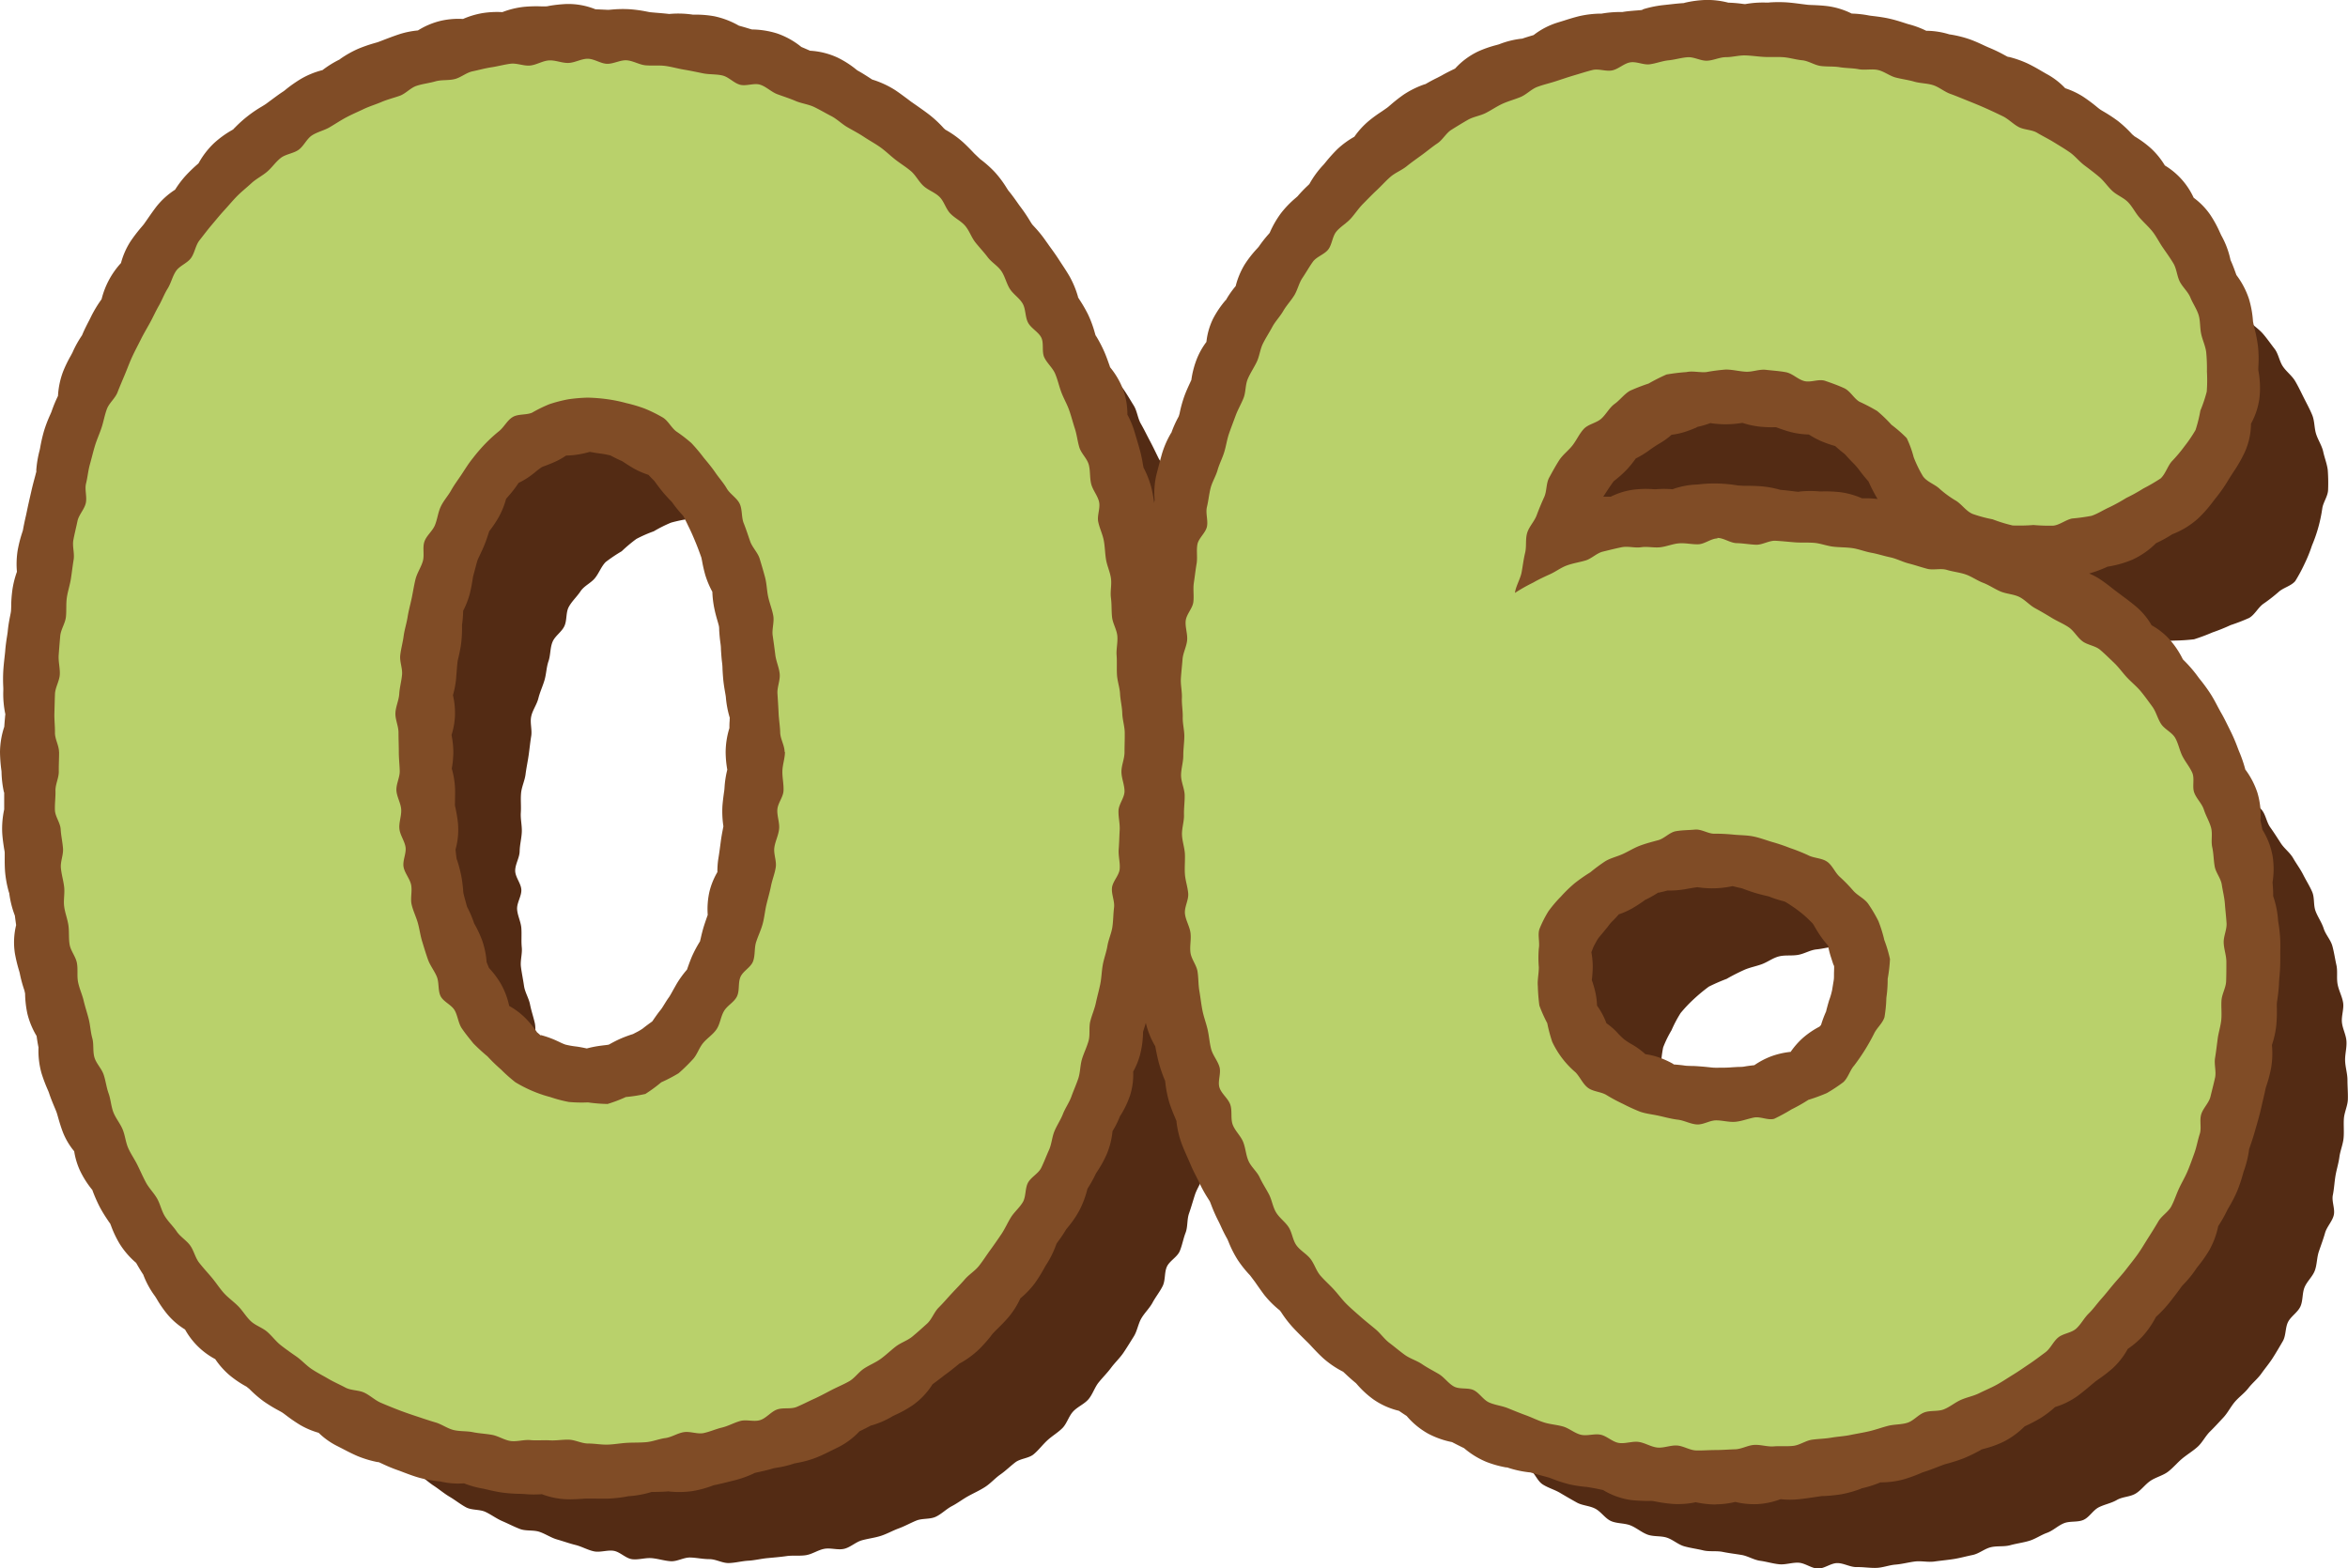
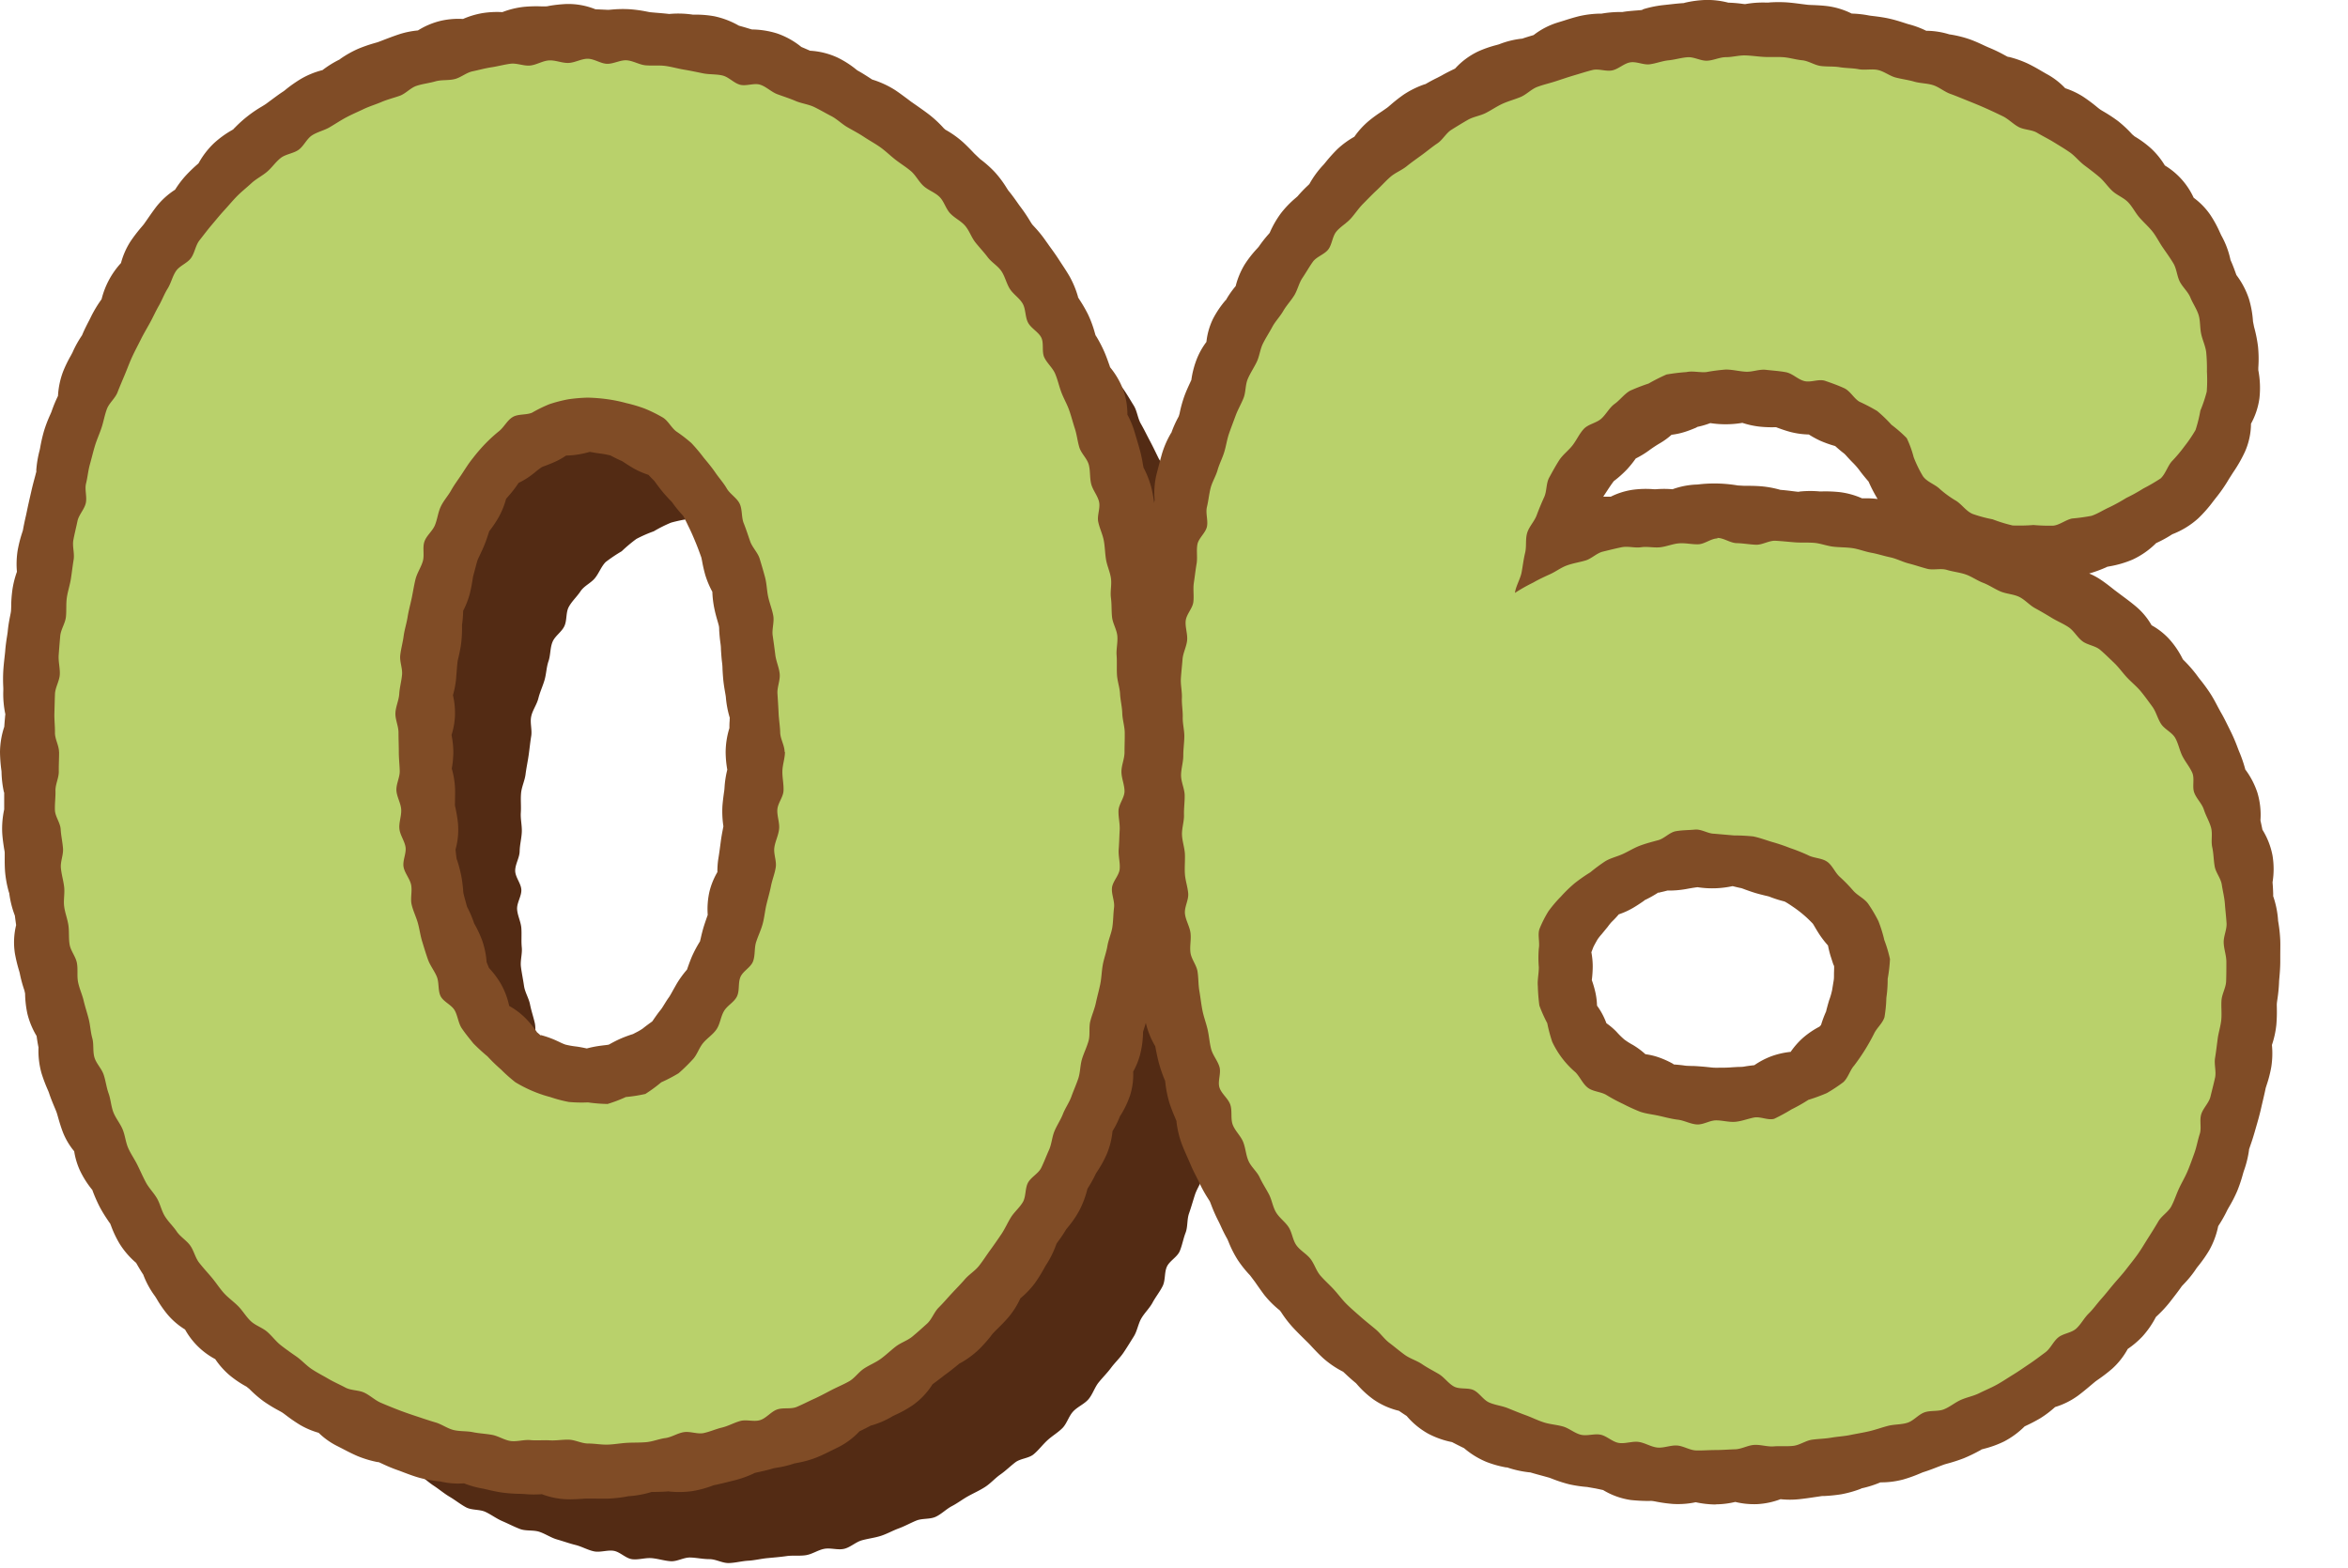
<svg xmlns="http://www.w3.org/2000/svg" id="n06" width="76.266" height="50.96" viewBox="0 0 76.266 50.96">
  <defs>
    <clipPath id="clip-path">
      <rect id="長方形_472" data-name="長方形 472" width="76.266" height="50.96" transform="translate(0 0)" fill="none" />
    </clipPath>
  </defs>
  <g id="グループ_1681" data-name="グループ 1681" clip-path="url(#clip-path)">
    <path id="パス_8086" data-name="パス 8086" d="M5.809,28.282c0-.211-.081-.422-.078-.631s.12-.418.126-.627-.083-.424-.074-.632.094-.417.106-.625-.04-.424-.024-.632.01-.422.029-.629.139-.409.162-.616.008-.422.034-.628.12-.407.15-.613.1-.408.132-.613.042-.418.079-.622-.088-.445-.046-.648.211-.385.257-.587.111-.4.161-.605.029-.426.084-.626.221-.372.281-.57,0-.439.065-.636.265-.351.335-.546,0-.446.078-.639.151-.392.232-.583.187-.376.273-.564.23-.355.321-.54.241-.345.338-.528.146-.4.249-.575.2-.365.314-.541.152-.4.268-.573.265-.328.386-.5.206-.372.334-.535.33-.274.464-.432.208-.377.349-.53.378-.219.524-.366.34-.247.492-.388.2-.4.363-.532.414-.152.578-.28.273-.329.443-.45.309-.29.484-.4.374-.192.553-.3.408-.124.592-.222.316-.3.5-.388.374-.191.566-.273.393-.145.588-.219.419-.065.617-.131.384-.167.585-.224.386-.176.59-.226.417-.046.623-.088.431.056.638.021.382-.251.59-.278.431.109.64.089.405-.137.614-.15.417.017.628.011.415.088.625.088.418-.011.626-.005.423-.072.631-.06.422,0,.629.022.406.15.612.176.433-.054.639-.02.4.156.6.2.438-.027.64.022.372.24.572.3.432.02.63.085.4.138.593.21.418.091.611.172.316.32.505.409.368.192.553.289.367.194.548.3.4.143.577.256.325.264.5.385.429.125.6.252.311.286.472.421.3.29.459.432.205.388.354.536.321.267.463.421.378.223.514.383.278.316.408.481.1.443.228.612.379.243.5.417.224.353.335.532.126.41.231.592.193.368.292.553.186.37.279.559.3.32.386.511.194.373.276.567.06.426.136.623.1.407.171.6.29.342.356.542.08.414.141.616.054.416.11.618.064.412.115.616.151.39.2.595.152.393.195.6.006.424.044.631.126.4.16.609-.027.427,0,.635.137.4.164.613.082.409.1.618-.086.427-.067.636.033.415.049.626.058.414.07.625,0,.416.005.627.14.413.146.625-.077.42-.074.631.12.422.12.636-.1.422-.1.632.121.425.115.635.01.424,0,.634-.177.414-.189.623.114.431.1.64-.165.41-.184.619.021.425,0,.633-.046.42-.072.627-.043.421-.072.627-.137.406-.17.612-.081.412-.119.618-.051.418-.093.622.046.442,0,.645-.155.4-.2.6-.049.424-.1.625-.222.375-.282.574-.19.38-.254.578-.12.4-.19.6-.037.435-.112.628-.11.411-.191.6-.329.314-.415.5-.045.442-.137.629-.23.355-.328.538-.262.335-.366.515-.134.409-.244.585-.221.359-.338.532-.276.319-.4.487-.277.317-.407.48-.193.386-.329.544-.357.244-.5.4-.2.391-.347.538-.337.256-.492.4-.282.317-.442.45-.428.134-.594.261-.313.274-.485.394-.311.284-.488.4-.368.2-.55.3-.349.23-.535.327-.339.26-.529.348-.437.044-.631.124-.374.182-.571.254-.379.178-.579.242-.409.087-.612.143-.373.228-.578.277-.435-.037-.642,0-.392.174-.6.207-.421,0-.63.03-.414.046-.624.066-.412.072-.622.084-.417.07-.628.076-.42-.127-.632-.127-.416-.047-.623-.053-.426.134-.632.121-.415-.083-.622-.1-.43.061-.636.034-.389-.238-.594-.272-.438.059-.641.017-.4-.158-.6-.207-.4-.122-.6-.179-.379-.184-.576-.249-.436-.018-.63-.092-.382-.173-.573-.255-.362-.213-.549-.3-.445-.05-.628-.148-.351-.235-.531-.341-.342-.245-.516-.359-.329-.259-.5-.38-.334-.25-.5-.379-.363-.216-.522-.352-.313-.279-.466-.421-.343-.249-.49-.4-.279-.315-.42-.469-.188-.39-.323-.55-.327-.271-.456-.436-.241-.34-.364-.509-.254-.331-.37-.505-.151-.4-.261-.575-.28-.316-.385-.5-.246-.341-.344-.526-.171-.381-.264-.569-.047-.437-.133-.628-.168-.378-.249-.571-.166-.379-.242-.575-.212-.363-.282-.561S7.294,39,7.229,38.8s.015-.441-.045-.642-.1-.4-.153-.6-.235-.366-.286-.569-.037-.417-.084-.622-.1-.4-.141-.608-.139-.4-.177-.6-.013-.42-.047-.627-.034-.416-.064-.624-.08-.409-.106-.617-.148-.4-.171-.609.08-.425.061-.634-.062-.412-.078-.622-.067-.413-.08-.624.049-.418.04-.627-.045-.416-.051-.627-.154-.414-.157-.625.119-.423.119-.636m23.565,0c0-.212-.085-.421-.089-.63s.1-.428.092-.638-.117-.418-.131-.628.043-.429.024-.637-.107-.416-.132-.624-.075-.416-.1-.623.033-.435,0-.64-.117-.41-.161-.613-.029-.43-.08-.631-.074-.423-.134-.621-.154-.4-.223-.595-.305-.337-.383-.529-.051-.44-.142-.626-.179-.388-.282-.568-.285-.322-.4-.492-.16-.412-.292-.571-.375-.231-.523-.375-.223-.392-.389-.518-.427-.118-.608-.222a6.7,6.7,0,0,0-1.142-.481,4.633,4.633,0,0,0-.606-.171,5.323,5.323,0,0,0-.631-.1,5.093,5.093,0,0,0-.629.1,4.7,4.7,0,0,0-.616.127,4.321,4.321,0,0,0-.561.281,4.348,4.348,0,0,0-.567.249,4.9,4.9,0,0,0-.476.4,5.116,5.116,0,0,0-.519.349c-.145.146-.214.356-.347.521s-.351.251-.469.428-.278.32-.381.506-.055.437-.146.63-.307.318-.386.515-.06.422-.129.623-.07.41-.129.613-.149.387-.2.593-.19.384-.233.591.034.431,0,.639-.053.411-.083.621-.074.407-.1.616-.127.406-.146.616.006.42-.008.631.041.418.032.629-.066.416-.07.627-.145.419-.145.63.191.414.2.62-.148.422-.138.628.123.412.138.619-.007.42.014.625-.053.429-.027.634.071.415.1.619.156.4.195.6.108.4.154.6-.009.433.043.631.219.372.28.568.046.425.115.617.255.35.334.538.036.443.125.627.279.329.379.506.209.361.322.53.29.3.416.46.142.432.284.578a5.842,5.842,0,0,0,.456.437,5.146,5.146,0,0,0,.515.367,4.739,4.739,0,0,0,.592.224,4.424,4.424,0,0,0,.572.254c.2.056.426-.048.634-.019a4.44,4.44,0,0,0,.606.071,4.683,4.683,0,0,0,.619-.019c.21-.028.446.069.645.014a4.728,4.728,0,0,0,.584-.254c.191-.084.314-.3.492-.4a4.886,4.886,0,0,0,.5-.363c.16-.129.44-.13.59-.28s.16-.414.294-.578.257-.316.376-.491.316-.288.422-.471.215-.357.309-.547.186-.373.269-.568.038-.43.111-.628.114-.395.177-.6.224-.364.28-.568.156-.39.2-.6-.067-.438-.026-.645.126-.4.159-.6.129-.4.156-.608.1-.409.119-.618-.014-.421,0-.631-.035-.418-.025-.628.1-.414.1-.625-.012-.418-.012-.629" fill="#532b14" />
-     <path id="パス_8087" data-name="パス 8087" d="M59.727,21.485c.212,0,.421-.053.629-.05s.425-.082.632-.075.418.107.625.119.425-.048.632-.032.417.079.623.1.418.048.624.073.4.157.606.187.414.061.617.1.41.08.612.122.425.015.626.062.4.11.6.163.43.025.628.085.374.207.57.274.391.149.584.223.388.157.577.239.426.079.612.17.3.328.484.427.417.112.594.219.287.325.458.442.437.108.6.234.233.375.392.51.435.14.586.283.174.415.316.567.375.224.508.384.157.4.28.572.229.341.343.516.294.3.4.485.231.348.325.535.207.363.291.555.037.431.111.628.2.366.264.567.228.367.283.57.084.409.13.615,0,.423.04.63.15.4.179.6-.06.425-.039.635.134.4.147.616-.051.418-.044.63.076.414.076.626.02.423.013.632-.115.416-.129.625.01.422-.01.63-.109.41-.136.617-.094.409-.128.615-.043.416-.085.621.079.449.03.652-.226.376-.283.577-.132.4-.2.6-.059.424-.131.62-.254.351-.334.544-.048.437-.136.627-.306.316-.4.5-.065.443-.17.624-.213.365-.325.542-.251.34-.372.511-.293.306-.421.472-.306.289-.442.449-.229.355-.372.508-.283.308-.433.455-.246.353-.4.493-.34.251-.5.383-.3.306-.466.431-.392.176-.567.293-.3.306-.484.416-.424.1-.608.207-.395.142-.584.236-.308.325-.5.411-.439.03-.635.109-.353.241-.551.312-.377.2-.578.26-.412.086-.616.142-.428.016-.633.066-.382.21-.59.252-.409.1-.618.132-.416.051-.625.08-.425-.027-.635,0-.413.083-.624.1-.413.1-.624.107-.423-.031-.636-.026-.421-.13-.633-.13-.423.185-.631.178-.413-.177-.62-.19-.427.07-.634.05-.414-.085-.62-.113-.4-.155-.6-.189-.413-.058-.617-.1-.429,0-.631-.049-.415-.076-.616-.132-.372-.22-.571-.283-.434-.025-.63-.1-.363-.226-.556-.3-.434-.053-.624-.138-.32-.3-.507-.4-.42-.1-.6-.2-.366-.207-.545-.314-.394-.164-.569-.278-.254-.371-.424-.492-.329-.254-.494-.382-.329-.254-.489-.389-.371-.209-.525-.35-.276-.316-.424-.463-.4-.195-.544-.348-.26-.334-.4-.493-.253-.337-.381-.5-.138-.418-.259-.588-.272-.317-.386-.492-.334-.286-.44-.466-.218-.361-.316-.546-.024-.456-.114-.645-.334-.316-.42-.51-.164-.4-.245-.594-.06-.434-.135-.634-.134-.4-.2-.6-.129-.4-.193-.608-.248-.37-.306-.576-.138-.406-.191-.613,0-.438-.044-.646-.041-.424-.083-.633-.239-.387-.277-.6-.022-.428-.055-.64,0-.429-.027-.642-.009-.426-.034-.639-.1-.416-.121-.63-.1-.418-.12-.632.044-.428.029-.641-.079-.42-.09-.635.073-.428.064-.643-.1-.423-.1-.639-.043-.423-.047-.638.123-.429.121-.645,0-.427,0-.643-.028-.416-.025-.623.035-.417.041-.625-.109-.424-.1-.631.108-.414.121-.621-.089-.427-.073-.634.133-.409.152-.615-.087-.431-.064-.637.026-.42.052-.626.213-.393.243-.6-.075-.436-.04-.64.2-.389.241-.592.021-.422.063-.624.089-.409.136-.61.085-.41.137-.61.179-.384.235-.582.126-.4.187-.594.1-.405.164-.6.008-.439.079-.633.2-.371.277-.563.1-.41.184-.6.268-.337.354-.524.24-.346.331-.53.175-.376.272-.557.1-.421.2-.6.169-.386.278-.561.372-.255.486-.427.114-.426.234-.594.284-.309.41-.472.311-.282.443-.441.2-.377.338-.531.278-.312.422-.46.326-.263.475-.406.326-.258.481-.4.255-.341.415-.472.392-.173.557-.3.262-.346.433-.464.374-.188.549-.3.33-.26.509-.363.442-.054.626-.15.352-.215.539-.3.352-.225.543-.305.392-.132.586-.2.378-.169.575-.234.372-.2.572-.26.435.025.637-.025.394-.123.6-.165.4-.12.6-.155.413-.028.619-.055.4-.175.6-.195.424.095.631.081.409-.121.617-.127.416.05.624.05.415.005.62.01.417-.025.621-.014.419-.024.623-.008.4.17.6.191.4.089.607.115.432-.092.633-.06.4.122.6.161.428-.024.628.021.361.269.559.319.435-.024.63.032.377.185.571.248.386.148.578.217.362.206.551.281.431.042.617.124.369.191.552.281.348.228.527.324.44.067.616.17.339.248.51.358.33.255.5.372.317.269.478.393.322.26.477.391.352.229.5.368.3.292.44.437.328.267.461.42.257.333.381.493.154.4.268.57.295.3.4.478.194.369.285.55.195.37.271.558.063.417.124.61.188.378.231.576.125.4.148.6a5.655,5.655,0,0,1,.011.623c0,.218-.162.417-.19.623a4.815,4.815,0,0,1-.334,1.2,4.673,4.673,0,0,1-.237.587,5.248,5.248,0,0,1-.306.569c-.136.163-.391.214-.547.359a5.314,5.314,0,0,1-.495.384c-.17.125-.273.35-.457.456a6.146,6.146,0,0,1-.6.232,6.067,6.067,0,0,1-.588.237,6.386,6.386,0,0,1-.6.224,6.193,6.193,0,0,1-.638.042,5.573,5.573,0,0,1-.633,0,5.665,5.665,0,0,1-.666-.016,5.276,5.276,0,0,1-.681-.027,4.414,4.414,0,0,1-.6-.333,3.777,3.777,0,0,1-.6-.291,3.568,3.568,0,0,1-.543-.39,3.557,3.557,0,0,1-.372-.555,3.564,3.564,0,0,1-.348-.564c-.089-.192-.32-.3-.45-.48a3.873,3.873,0,0,0-.364-.527c-.15-.147-.226-.4-.4-.531s-.461-.077-.653-.189a6.179,6.179,0,0,0-.534-.365c-.191-.087-.378-.2-.588-.275s-.427-.06-.641-.117-.417-.077-.635-.118-.4-.2-.621-.227.026.984-.032,1.2c-.441,1.627-2.436,1.52-1.995-.108.056-.21-.06-.4-.27-.378s-.332.281-.539.324-.172-.851-.375-.786a5.821,5.821,0,0,0-.582.273,5.756,5.756,0,0,0-.568.294,6.019,6.019,0,0,0-.558.317,6.181,6.181,0,0,0-.49.415c-.158.141-.372.235-.518.393s-.159.424-.292.6-.251.335-.369.517-.274.327-.377.517-.174.386-.264.583-.2.375-.277.578-.122.407-.185.615-.054.422-.1.633-.234.385-.273.6-.076.506-.1.721a5.774,5.774,0,0,1,.588-.392c.173-.1.378-.141.573-.229s.337-.251.538-.323.366-.21.569-.27.435.034.64-.015.4-.07.609-.109.391-.159.6-.19.421.034.627.011.4-.189.607-.2.417-.046.623-.054.42.146.625.146m-.108,9.27c-.2,0-.407.065-.618.085s-.389.14-.6.178-.419,0-.62.049-.371.185-.566.256-.4.106-.586.192-.372.178-.55.282a6.305,6.305,0,0,0-.58.253,5.524,5.524,0,0,0-.483.4,4.57,4.57,0,0,0-.434.458,4.011,4.011,0,0,0-.295.558,3.625,3.625,0,0,0-.273.56,3.721,3.721,0,0,0-.07.618,3.532,3.532,0,0,0-.135.606c0,.216,0,.427.02.628a5.9,5.9,0,0,0,.093.621,4.689,4.689,0,0,0,.265.573c.07.2.008.457.1.639s.3.315.419.482.167.414.31.562.411.171.575.3.253.371.432.477.447.04.638.125.321.321.52.386.433,0,.637.046.385.215.591.246.419.064.627.079.424-.064.632-.064.421-.042.626-.06.414-.072.617-.108.447.047.645-.008a5.89,5.89,0,0,0,.583-.259,5.631,5.631,0,0,0,.525-.357,5.237,5.237,0,0,0,.543-.3,5.361,5.361,0,0,0,.547-.312,4.882,4.882,0,0,0,.387-.5c.14-.157.357-.254.472-.427a4.576,4.576,0,0,0,.226-.592,4.231,4.231,0,0,0,.293-.557,7.889,7.889,0,0,0,.094-1.245,4.716,4.716,0,0,0,.053-.638,4.286,4.286,0,0,0-.179-.613,4.326,4.326,0,0,0-.173-.62,4.657,4.657,0,0,0-.29-.578,5.007,5.007,0,0,0-.42-.492c-.141-.157-.41-.183-.571-.323s-.245-.365-.421-.485a5.974,5.974,0,0,0-.537-.344,6.371,6.371,0,0,0-.609-.2c-.195-.08-.36-.256-.564-.317s-.439.015-.648-.026-.4-.208-.61-.228-.43-.015-.643-.015" fill="#532b14" />
    <path id="パス_8088" data-name="パス 8088" d="M18.51,48.712l-.109,0a2.55,2.55,0,0,1-.8-.164,3.345,3.345,0,0,1-.563-.005c-.056-.005-.111-.005-.166-.007a4.99,4.99,0,0,1-.521-.036c-.174-.023-.345-.059-.515-.1-.054-.013-.109-.026-.164-.036a3.054,3.054,0,0,1-.6-.169,2.506,2.506,0,0,1-.773-.062l-.077-.008a3.729,3.729,0,0,1-.615-.115c-.169-.048-.334-.11-.5-.173-.057-.022-.112-.044-.168-.063a5.1,5.1,0,0,1-.507-.208c-.047-.021-.092-.044-.139-.062h-.032a3.48,3.48,0,0,1-.646-.194c-.161-.069-.314-.147-.466-.227l-.17-.087a2.4,2.4,0,0,1-.629-.443,2.6,2.6,0,0,1-.6-.254,5.067,5.067,0,0,1-.451-.309c-.042-.031-.083-.064-.126-.092s-.089-.051-.132-.075a4.883,4.883,0,0,1-.474-.29,3.886,3.886,0,0,1-.469-.406l-.092-.074a3.363,3.363,0,0,1-.558-.378,2.578,2.578,0,0,1-.457-.516,2.416,2.416,0,0,1-.98-.962,2.359,2.359,0,0,1-.566-.484,3.665,3.665,0,0,1-.352-.506l-.055-.088a2.831,2.831,0,0,1-.385-.706h0c-.073-.11-.142-.226-.209-.342l-.022-.039a2.707,2.707,0,0,1-.53-.61,3.388,3.388,0,0,1-.284-.594l-.032-.079a.619.619,0,0,1-.059-.081c-.1-.146-.193-.294-.276-.45a4.978,4.978,0,0,1-.22-.494c-.007-.021-.015-.042-.023-.063a3.028,3.028,0,0,1-.407-.643,2.352,2.352,0,0,1-.181-.612,2.27,2.27,0,0,1-.369-.624c-.06-.158-.109-.319-.155-.481-.016-.056-.03-.112-.05-.166s-.044-.111-.068-.167c-.063-.151-.125-.3-.176-.458-.015-.044-.035-.087-.054-.131a4.978,4.978,0,0,1-.187-.5,2.684,2.684,0,0,1-.1-.848c-.026-.121-.045-.245-.062-.37a2.618,2.618,0,0,1-.3-.727,3.333,3.333,0,0,1-.074-.654l-.022-.1a4.206,4.206,0,0,1-.15-.552c-.008-.041-.022-.082-.034-.124a4.929,4.929,0,0,1-.124-.521,2.348,2.348,0,0,1,.039-.926c-.014-.1-.028-.2-.041-.308A3.1,3.1,0,0,1,.3,29.019l-.015-.043a3.6,3.6,0,0,1-.116-.608c-.015-.161-.017-.325-.016-.489,0-.055,0-.11,0-.164s-.014-.1-.022-.156c-.026-.165-.049-.332-.059-.5A2.951,2.951,0,0,1,.136,26.3h0l0,.014c0-.113,0-.227,0-.341,0-.075,0-.15,0-.225l-.01-.015a3.41,3.41,0,0,1-.076-.641c0-.041-.009-.085-.014-.13A4.927,4.927,0,0,1,0,24.436a2.682,2.682,0,0,1,.139-.824c.006-.1.015-.208.025-.312,0-.031.007-.062.01-.092a3.214,3.214,0,0,1-.068-.738,1.451,1.451,0,0,0,0-.147,4.9,4.9,0,0,1,0-.514c.008-.145.024-.292.04-.438.008-.073.017-.145.023-.218.011-.153.033-.312.058-.471.009-.059.02-.118.025-.177.016-.173.046-.339.078-.5.01-.049.021-.1.026-.146s.006-.11.008-.163c0-.168.013-.335.034-.5a3.029,3.029,0,0,1,.152-.619,2.847,2.847,0,0,1,.023-.691,4.325,4.325,0,0,1,.138-.552l.032-.1c.027-.151.061-.316.1-.481l.032-.151c.037-.181.078-.358.118-.534l.026-.114c.034-.151.073-.3.113-.446l.052-.2-.007-.012a3.5,3.5,0,0,1,.107-.654c.012-.043.02-.093.029-.143a5.029,5.029,0,0,1,.119-.506,4.33,4.33,0,0,1,.195-.511c.017-.039.036-.079.05-.119a4.488,4.488,0,0,1,.207-.5l0-.008a2.639,2.639,0,0,1,.166-.785,4.088,4.088,0,0,1,.251-.516l.053-.1a3.439,3.439,0,0,1,.31-.559L2.7,10.81c.047-.106.121-.257.2-.406l.075-.152a4.076,4.076,0,0,1,.312-.513L3.3,9.72a2.69,2.69,0,0,1,.63-1.174,2.454,2.454,0,0,1,.319-.718A5.27,5.27,0,0,1,4.576,7.4c.034-.04.068-.079.1-.12l.117-.167c.093-.135.187-.269.287-.4a2.492,2.492,0,0,1,.607-.549A3.227,3.227,0,0,1,6.038,5.7a5,5,0,0,1,.384-.37l.027-.024a2.677,2.677,0,0,1,.506-.658,3.226,3.226,0,0,1,.559-.408L7.582,4.2c-.008,0,.021-.028.061-.067a4.1,4.1,0,0,1,.865-.674c.044-.027.088-.053.13-.082l.147-.109c.137-.1.276-.207.421-.3.034-.023.068-.052.1-.079a4.414,4.414,0,0,1,.469-.326,2.7,2.7,0,0,1,.7-.285,3.292,3.292,0,0,1,.553-.344l.033-.026a3.428,3.428,0,0,1,.581-.326,4.931,4.931,0,0,1,.522-.181c.048-.014.1-.027.142-.044l.146-.056c.169-.065.339-.13.512-.187a2.815,2.815,0,0,1,.611-.125A2.479,2.479,0,0,1,14.3.68a2.578,2.578,0,0,1,.74-.064,2.742,2.742,0,0,1,.627-.189,3.053,3.053,0,0,1,.651-.033,2.764,2.764,0,0,1,.715-.173,4.286,4.286,0,0,1,.546-.014c.046,0,.093,0,.139,0S17.8.2,17.836.191A4.444,4.444,0,0,1,18.4.13a2.364,2.364,0,0,1,.94.171l.22.01.2.009.1-.008A3.87,3.87,0,0,1,20.449.3a4.4,4.4,0,0,1,.558.076c.041.008.081.017.123.022l.191.017c.139.011.278.023.416.039a3.181,3.181,0,0,1,.77.022l.034,0A3.407,3.407,0,0,1,23.2.528a2.741,2.741,0,0,1,.8.306c.115.031.23.065.343.1l.081.023a2.867,2.867,0,0,1,.812.128,2.562,2.562,0,0,1,.793.441c.094.039.188.08.282.122a2.457,2.457,0,0,1,.888.22,3.1,3.1,0,0,1,.615.393l.037.028c.136.074.267.158.4.244l.078.051a3.072,3.072,0,0,1,.718.325c.145.093.284.2.421.3.05.038.1.077.149.112l.132.091c.149.105.3.21.445.322a3.7,3.7,0,0,1,.461.433l.051.046a3.184,3.184,0,0,1,.579.412c.126.116.245.239.363.364l.188.179a3.684,3.684,0,0,1,.477.424,3.433,3.433,0,0,1,.392.527l.05.076c.086.1.189.242.291.387.033.047.065.094.1.139a5.252,5.252,0,0,1,.3.443c.027.044.054.09.085.132l.06.066a3.955,3.955,0,0,1,.379.468c.032.046.069.094.1.142.1.136.2.274.295.419l.11.169c.091.137.181.274.264.417a3.084,3.084,0,0,1,.277.669l0,.015c.017.027.035.054.052.082a4.6,4.6,0,0,1,.27.467,3.591,3.591,0,0,1,.222.6l.025.085s.019.026.046.071a4.425,4.425,0,0,1,.25.49c.063.15.115.3.167.445,0,.011.008.024.013.036a2.6,2.6,0,0,1,.427.741,2.354,2.354,0,0,1,.131.794,2.8,2.8,0,0,1,.219.515c.068.227.13.432.187.639.043.154.074.312.1.47.007.035.013.069.02.1a3.11,3.11,0,0,1,.266.7c.035.157.06.317.083.478.009.062.017.123.03.184a3.238,3.238,0,0,1,.057.679v.052a3.464,3.464,0,0,1,.036.6l.009.046a3.636,3.636,0,0,1,.147.6c.023.161.034.325.044.491,0,.037,0,.075.005.112l.011.037a2.95,2.95,0,0,1,.148,1.326l0,.055c.01.118.017.242.023.366l.014.229c0,.067.014.129.022.191.017.128.033.257.044.388l.009.038a3.165,3.165,0,0,1,.115.69l.01.209c.007.148.015.3.019.446a2.459,2.459,0,0,1-.1.742,2.822,2.822,0,0,1,.064.579c0,.075,0,.151.006.226.006.144.01.287.008.43s-.011.291-.02.436c-.005.073-.01.146-.012.219a4.027,4.027,0,0,1-.071.6l-.02.3c0,.081,0,.161-.006.242a2.683,2.683,0,0,1,.085.844,2.427,2.427,0,0,1-.225.84c0,.156-.01.311-.026.465s-.035.288-.055.432l-.008.053a2.589,2.589,0,0,1,.028.85c-.031.217-.063.438-.1.655a3.01,3.01,0,0,1-.221.718c0,.01,0-.027.011-.078a3.5,3.5,0,0,1-.187.631l-.014.037-.006.067a4.261,4.261,0,0,1-.08.566c-.036.16-.084.316-.133.471-.009.03-.019.06-.028.09a3.047,3.047,0,0,1-.1.755,2.448,2.448,0,0,1-.22.536,2.241,2.241,0,0,1-.1.768,3.116,3.116,0,0,1-.315.661c-.023.033,0-.012.01-.045a3,3,0,0,1-.266.549,2.564,2.564,0,0,1-.182.735,3.63,3.63,0,0,1-.306.562l-.049.076a4.192,4.192,0,0,1-.239.438l-.039.064a3.167,3.167,0,0,1-.261.7,3.36,3.36,0,0,1-.381.556l-.051.064a4.3,4.3,0,0,1-.258.386l-.053.075a3.2,3.2,0,0,1-.334.684c-.03.045-.052.088-.075.129a4.821,4.821,0,0,1-.292.467,2.819,2.819,0,0,1-.472.495,2.691,2.691,0,0,1-.388.615c-.111.13-.232.252-.354.373-.045.044-.09.088-.133.134s-.07.083-.1.126a5.332,5.332,0,0,1-.359.4,2.958,2.958,0,0,1-.639.469h0s.007-.009.022-.023c-.118.1-.245.2-.373.3-.047.034-.093.068-.137.1-.126.1-.259.2-.394.3a2.38,2.38,0,0,1-.639.677,3.644,3.644,0,0,1-.558.312l-.09.043a2.859,2.859,0,0,1-.712.309h0s.005-.005.019-.013c-.129.071-.259.135-.392.2a2.453,2.453,0,0,1-.733.538l-.176.086c-.153.077-.307.152-.464.217a3.345,3.345,0,0,1-.668.188l-.079.016a3.207,3.207,0,0,1-.58.139l-.086.015c-.119.04-.287.079-.457.117-.057.012-.114.024-.171.04l-.033.019a3.491,3.491,0,0,1-.623.22l-.176.043c-.163.042-.328.082-.5.116l-.049.02a3.5,3.5,0,0,1-.623.167,3.067,3.067,0,0,1-.771.013c-.012,0,0-.005.031-.008-.169.019-.371.021-.516.024h-.078l-.027.008a3.18,3.18,0,0,1-.692.128c-.036,0-.075.011-.114.018a4.556,4.556,0,0,1-.57.062c-.157.005-.314,0-.471,0l-.213,0c-.059,0-.118,0-.176.008-.133.008-.267.015-.4.015m-.753-3.746c.064,0,.128,0,.191.006a2.578,2.578,0,0,1,.728.161h.013c.234-.014.471-.017.7-.009.09,0,.179,0,.27,0l.1-.017c.128-.021.256-.04.384-.051l.038-.011a3.427,3.427,0,0,1,.608-.121c.153-.014.3-.017.452-.017a.29.29,0,0,0,.061,0h.068a2.859,2.859,0,0,1,.611-.006,3.85,3.85,0,0,1,.5-.141c.1-.02.212-.048.319-.075l.231-.068a3.749,3.749,0,0,1,.514-.192c.121-.033.242-.061.362-.087.061-.014.122-.024.18-.043a3.978,3.978,0,0,1,.542-.124l.064-.011a3.884,3.884,0,0,1,.51-.129l.036-.006.167-.083.048-.024a2.5,2.5,0,0,1,.646-.494c.092-.047.184-.092.277-.136.072-.035.144-.067.213-.107a3.113,3.113,0,0,1,.648-.269c.07-.039.142-.077.213-.112a2.363,2.363,0,0,1,.5-.53c.083-.063.167-.124.252-.184.064-.045.128-.089.189-.14.094-.079.19-.152.287-.224a1.807,1.807,0,0,0,.149-.116,2.994,2.994,0,0,1,.534-.379l.044-.056c.083-.1.167-.2.256-.3s.154-.161.234-.24l.068-.067a2.86,2.86,0,0,1,.354-.6,2.943,2.943,0,0,1,.463-.461c.007-.014.015-.028.023-.041.052-.093.105-.184.161-.273a3.168,3.168,0,0,1,.292-.622c.07-.111.145-.219.222-.326a1.515,1.515,0,0,0,.1-.14,3.516,3.516,0,0,1,.314-.445,3.039,3.039,0,0,1,.2-.563c.066-.132.139-.259.215-.385a1.3,1.3,0,0,0,.071-.12,3.544,3.544,0,0,1,.23-.416,2.562,2.562,0,0,1,.157-.668,3.238,3.238,0,0,1,.286-.554l.022-.037a2.829,2.829,0,0,1,.142-.3,2.274,2.274,0,0,1,.09-.754,2.513,2.513,0,0,1,.263-.583,2.77,2.77,0,0,1,.077-.54c.031-.125.07-.254.112-.382.018-.06.039-.119.053-.181l.006-.084a4.686,4.686,0,0,1,.066-.5,3.593,3.593,0,0,1,.177-.578l.022-.057a3.186,3.186,0,0,1,.2-.6h0c.016-.1.032-.2.046-.306a2.638,2.638,0,0,1-.033-.8l.038-.283c.015-.1.029-.207.041-.311.007-.062,0-.121.007-.18,0-.14.006-.281.019-.421a2.382,2.382,0,0,1,.152-.638,2.436,2.436,0,0,1-.034-.564c.005-.09.006-.185.008-.279s0-.215.009-.323a3.951,3.951,0,0,1,.069-.551l.016-.1c0-.072.008-.193.017-.314.005-.081.011-.163.012-.245s0-.164-.006-.247-.006-.172-.008-.258a3.227,3.227,0,0,1-.1-.716,2.555,2.555,0,0,1,.129-.809c0-.057-.005-.114-.008-.171l-.015-.178a3.212,3.212,0,0,1-.112-.643c0-.075-.015-.141-.024-.207-.017-.132-.034-.264-.044-.4-.007-.1-.013-.206-.018-.311s-.01-.186-.019-.279a3.41,3.41,0,0,1,.005-.6,3.3,3.3,0,0,1-.135-.581c-.019-.147-.028-.29-.035-.434,0-.055,0-.11-.011-.165l-.017-.032a3.95,3.95,0,0,1-.139-.547,3.407,3.407,0,0,1-.037-.614V17.8a3.4,3.4,0,0,1-.037-.562V17.2c-.02-.107-.035-.211-.05-.314-.005-.035-.01-.07-.014-.1a3.148,3.148,0,0,1-.247-.638c-.031-.125-.057-.256-.082-.388a1.835,1.835,0,0,0-.038-.182c-.041-.152-.086-.3-.131-.449a3.134,3.134,0,0,1-.305-.637,2.289,2.289,0,0,1-.111-.637,2.333,2.333,0,0,1-.244-.461c-.044-.111-.081-.217-.117-.322-.027-.077-.052-.154-.084-.229-.011-.022-.034-.059-.056-.1-.077-.135-.152-.27-.216-.41a3.922,3.922,0,0,1-.187-.525l-.016-.051c-.018-.033-.039-.063-.06-.1-.075-.119-.15-.238-.215-.362a3.2,3.2,0,0,1-.239-.6v-.005c-.032-.05-.065-.1-.1-.146-.059-.088-.117-.175-.172-.264-.033-.054-.076-.106-.116-.16-.074-.1-.145-.194-.213-.294l-.052-.054a4.308,4.308,0,0,1-.316-.376c-.08-.111-.153-.225-.224-.339-.028-.044-.054-.09-.085-.131-.076-.1-.148-.2-.22-.3a1.507,1.507,0,0,0-.106-.146,3.951,3.951,0,0,1-.32-.446l-.039-.04a4.08,4.08,0,0,1-.392-.336c-.073-.073-.143-.147-.213-.221-.041-.043-.08-.086-.121-.128L28.9,7.3a3.347,3.347,0,0,1-.5-.339,4.135,4.135,0,0,1-.367-.358l-.068-.071-.259-.181-.148-.1c-.089-.062-.178-.13-.267-.2l-.1-.073a3.087,3.087,0,0,1-.6-.262c-.1-.059-.2-.124-.3-.19a1.816,1.816,0,0,0-.157-.1,3.045,3.045,0,0,1-.374-.234,2.408,2.408,0,0,1-.652-.167l-.245-.106c-.085-.039-.171-.078-.261-.112a2.478,2.478,0,0,1-.546-.289,2.573,2.573,0,0,1-.5-.087l-.24-.071c-.1-.03-.2-.06-.3-.084a2.652,2.652,0,0,1-.6-.232c-.129,0-.257-.01-.385-.025A3.515,3.515,0,0,1,21.356,4c-.11-.014-.219-.022-.33-.031l-.235-.021c-.149-.014-.3-.039-.448-.067-.041-.008-.083-.018-.127-.023l-.063.01a4.549,4.549,0,0,1-.5.019l-.274-.012c-.1-.005-.2-.011-.3-.011a2.346,2.346,0,0,1-.775-.136c-.124.019-.246.034-.368.042-.145.009-.292.008-.441.005h-.033a2.911,2.911,0,0,1-.646.17,2.984,2.984,0,0,1-.531.02,2.784,2.784,0,0,1-.564.185,2.259,2.259,0,0,1-.549.049,2.378,2.378,0,0,1-.527.225,3.087,3.087,0,0,1-.644.108h0c-.087.031-.172.065-.258.1l-.168.065c-.128.048-.258.088-.388.127l-.1.03-.039.026a4.161,4.161,0,0,1-.409.244l-.045.034a3.728,3.728,0,0,1-.473.309,2.843,2.843,0,0,1-.609.232l-.019.015c-.113.087-.226.172-.345.249-.074.049-.142.1-.21.154l-.23.17c-.112.078-.222.148-.333.216-.044.027-.09.053-.132.083s-.069.066-.106.1c-.1.094-.193.187-.3.274a3.435,3.435,0,0,1-.382.275,2.556,2.556,0,0,1-.388.506c-.089.09-.185.177-.281.262-.03.027-.062.053-.091.08l-.026.041a3.662,3.662,0,0,1-.321.452,2.5,2.5,0,0,1-.572.492c-.016.025-.033.049-.049.073l-.164.232c-.074.1-.157.205-.241.306a2.522,2.522,0,0,1-.287.686A2.958,2.958,0,0,1,6.7,10.8a2.863,2.863,0,0,1-.216.544,4.246,4.246,0,0,1-.267.427L6.1,12c-.057.114-.114.228-.168.345a3.727,3.727,0,0,1-.28.493l-.036.056c-.054.121-.116.241-.183.361a2.61,2.61,0,0,1-.141.69c-.051.142-.114.283-.18.424-.018.039-.039.078-.055.12-.043.132-.1.274-.164.415-.018.04-.036.08-.051.122s-.018.086-.027.135c-.023.123-.048.246-.079.368l0,.055a3.56,3.56,0,0,1-.089.587l-.065.25c-.029.106-.057.212-.082.32l-.026.116c-.035.152-.07.3-.1.459l-.033.158c-.029.139-.058.279-.084.42a4.206,4.206,0,0,1-.128.493l-.005.016a2.993,2.993,0,0,1-.014.662,3.416,3.416,0,0,1-.162.626l-.006.017c0,.032,0,.064,0,.095,0,.147-.01.294-.026.441s-.043.293-.071.442c-.01.049-.022.1-.028.15-.011.129-.031.264-.052.4-.01.062-.022.125-.026.188-.009.121-.022.234-.035.347-.009.086-.019.171-.025.256,0,.046,0,.095.005.143,0,.115.009.231.008.346a3.283,3.283,0,0,1,.071.72c0,.138-.017.281-.031.424a1.7,1.7,0,0,0-.014.174,2.648,2.648,0,0,1-.12.729v.007c.016.141.03.282.035.422l.011.063a3.574,3.574,0,0,1,.075.591c0,.12,0,.239,0,.358,0,.082,0,.164,0,.246a2.925,2.925,0,0,1-.06.695c0,.02.008.041.011.061.023.149.044.3.056.445s.012.291.012.438c0,.054,0,.107,0,.16l.015.031a4.422,4.422,0,0,1,.094.434,3.214,3.214,0,0,1,.182.7c.025.195.05.39.078.584a2.348,2.348,0,0,1-.027.811c.034.126.067.252.09.379l.028.078a4.551,4.551,0,0,1,.137.488,3.173,3.173,0,0,1,.06.5,2.528,2.528,0,0,1,.254.628,4.171,4.171,0,0,1,.089.5l.015.106a2.462,2.462,0,0,1,.081.692l0,.006c.058.136.114.273.16.412.021.065.049.126.075.189.05.117.1.234.14.352s.076.234.11.351a2.373,2.373,0,0,1,.438.674,2.471,2.471,0,0,1,.167.637,2.667,2.667,0,0,1,.258.421c.066.132.122.269.176.407.016.042.031.085.05.126s.054.083.085.128c.074.112.148.224.215.341a3.349,3.349,0,0,1,.21.446,2.617,2.617,0,0,1,.423.484c.073.11.14.222.2.335.028.047.053.1.085.14a2.953,2.953,0,0,1,.341.643c.048.069.1.141.141.215a2.448,2.448,0,0,1,.552.446,2.5,2.5,0,0,1,.324.445,2.535,2.535,0,0,1,.453.331,2.706,2.706,0,0,1,.4.482,3.418,3.418,0,0,1,.4.267,4.373,4.373,0,0,1,.367.33l.076.073c-.007-.01.041.016.083.039.122.067.242.135.358.211s.212.146.318.225l.031.024a2.821,2.821,0,0,1,.63.237,2.567,2.567,0,0,1,.634.49l.07.037c.054.028.106.057.161.083l.047.011a3.658,3.658,0,0,1,.545.153c.124.047.246.1.368.158a1.549,1.549,0,0,0,.145.063c.11.038.219.079.327.121.065.025.129.053.2.072h.044c.1.013.208.027.31.045a2.717,2.717,0,0,1,.774.038,3.529,3.529,0,0,1,.577.18l.038.015c.1.019.2.041.3.064.059.013.117.029.177.037a1.432,1.432,0,0,0,.162.007c.134,0,.269.01.4.023l.044-.009c.11-.007.222-.012.333-.012m5.266-.335-.02.005Zm-10.5-.857,0,0,0,0m14.6-.791-.007,0,.007,0M37.116,33.6v0M34.36,29.86v0m-33.884-.2v0m37.613-2.6v0M.141,26.4h0ZM3.62,25.044v0Zm31.019-.608h0ZM.179,23.131v0Zm34.469-.516v0ZM3.675,22.62v0Zm30.358-5.359,0,.022,0-.022m3.549-.036v0M4.719,15.574l0,.011,0-.011m32.454-.307v0m-3.738-.225v0m-1.787-4.286,0,0,0,0m-19.069-5.6h0M14.1,4.5h0M21.929,4h0M21.808.461h0m-2.724,37.2a3.459,3.459,0,0,1-.773-.1l-.091-.019a6.131,6.131,0,0,1-.845-.167,4.762,4.762,0,0,1-.717-.28l-.044-.02a2.954,2.954,0,0,1-.865-.35,4.646,4.646,0,0,1-.569-.435l-.1-.089a2.768,2.768,0,0,1-.482-.519,2.382,2.382,0,0,1-.71-.593c-.129-.162-.254-.346-.375-.532l-.071-.106a2.426,2.426,0,0,1-.324-.744,2.573,2.573,0,0,1-.386-.575c-.078-.16-.149-.332-.219-.506l-.065-.157a2.658,2.658,0,0,1-.183-.772,3.35,3.35,0,0,1-.225-.5,3.365,3.365,0,0,1-.3-.715l-.05-.181c-.044-.164-.089-.329-.127-.495a4.853,4.853,0,0,1-.081-.55c0-.043-.006-.085-.013-.128l-.028-.09a4.184,4.184,0,0,1-.142-.574c-.024-.154-.042-.31-.059-.467l-.024-.208a2.367,2.367,0,0,1,.062-.881,3.726,3.726,0,0,1-.068-1c0-.015,0-.03,0-.045a2.825,2.825,0,0,1-.13-.754,3.089,3.089,0,0,1,.057-.635,2.829,2.829,0,0,1-.079-.7,2.492,2.492,0,0,1,.1-.654,2.454,2.454,0,0,1-.058-.683,3.134,3.134,0,0,1,.144-.723c0-.011.005-.01.005,0l.012-.144c.012-.157.025-.312.043-.467a4.963,4.963,0,0,1,.1-.525c.011-.048.023-.1.03-.144l-.005-.039a3.617,3.617,0,0,1,.044-.639l0-.033a3.373,3.373,0,0,1,.064-.659,2.849,2.849,0,0,1,.278-.741c0-.015,0-.03.007-.045a4.558,4.558,0,0,1,.117-.553l.05-.183c.044-.17.09-.337.146-.5a4.921,4.921,0,0,1,.221-.522c.023-.046.045-.092.064-.138s.035-.1.051-.147a4.588,4.588,0,0,1,.208-.539,3.084,3.084,0,0,1,.36-.577,2.6,2.6,0,0,1,.339-.774,4.777,4.777,0,0,1,.4-.508l.13-.169a3.365,3.365,0,0,1,.46-.6,2.531,2.531,0,0,1,.84-.546,5.3,5.3,0,0,1,.579-.409,4.108,4.108,0,0,1,.662-.309,2.5,2.5,0,0,1,.918-.478,3.019,3.019,0,0,1,.854-.084h0a2.955,2.955,0,0,1,.868-.145,3.724,3.724,0,0,1,.739.084l.107.02a6.569,6.569,0,0,1,.847.163,3.275,3.275,0,0,1,.751.3l.076.04a3.587,3.587,0,0,1,.648.357l.01.007a2.62,2.62,0,0,1,.867.42,3.9,3.9,0,0,1,.522.49c.03.032.059.065.092.1a3.971,3.971,0,0,1,.443.525c.026.035.051.071.08.105l.092.1a4.331,4.331,0,0,1,.419.509l.026.023a3.277,3.277,0,0,1,.449.6c.112.2.215.4.316.614.135.278.235.509.331.741s.175.455.257.687a3.913,3.913,0,0,1,.149.592c0,.014.006.028.008.041a3.055,3.055,0,0,1,.3.719,3.178,3.178,0,0,1,.087.706l0,.042c.009.034.02.068.03.1a5.165,5.165,0,0,1,.129.522,4.954,4.954,0,0,1,.059.534c0,.052.006.1.013.157.024.159.037.326.047.494,0,.061.006.123.013.184.018.155.029.308.038.462l.015.216c0,.052.015.1.023.148.025.143.048.286.062.431a3.272,3.272,0,0,1,.141.761c.007.174,0,.338-.006.5,0,.06-.007.121-.006.181a2.578,2.578,0,0,1-.1.749,3.331,3.331,0,0,1,.045.59,3.154,3.154,0,0,1-.1.689l-.01.047c-.01.147-.028.289-.047.43,0,.031-.009.062-.013.094a3.164,3.164,0,0,1,.028.754c-.018.171-.047.335-.079.5-.011.058-.023.116-.03.174-.025.19-.05.381-.08.57a3.014,3.014,0,0,1-.037.79,2.293,2.293,0,0,1-.268.7,2.4,2.4,0,0,1-.081.638c-.045.164-.1.324-.155.482l-.061.18c-.014.045-.023.088-.032.13a4.255,4.255,0,0,1-.157.558,3.584,3.584,0,0,1-.3.6l-.044.076c0,.006-.017.054-.034.1a4.552,4.552,0,0,1-.219.538,3.033,3.033,0,0,1-.437.638c-.009.01-.013.015-.009,0l-.064.115c-.095.171-.191.338-.3.5l-.091.141a5.288,5.288,0,0,1-.35.5l-.062.088a3.649,3.649,0,0,1-.434.544,4.51,4.51,0,0,1-.529.443l-.11.083a4.66,4.66,0,0,1-.595.394l-.116.068a3.216,3.216,0,0,1-.731.321l-.133.058a3.334,3.334,0,0,1-.728.313,5.194,5.194,0,0,1-.772.143l-.106.021a3.064,3.064,0,0,1-.832.127m-1.517-4.026a3.2,3.2,0,0,1,.459.16l.131.06a1.762,1.762,0,0,0,.2.087,2.669,2.669,0,0,0,.353.063c.113.015.228.038.344.063a3.616,3.616,0,0,1,.414-.084l.1-.013c.069-.009.137-.014.2-.027l.033-.018c.115-.063.231-.124.352-.177a4.054,4.054,0,0,1,.4-.148l.156-.081a1.794,1.794,0,0,0,.156-.094c.067-.054.141-.11.216-.165.033-.024.067-.047.1-.073l.04-.058c.077-.112.157-.225.243-.33.037-.048.067-.1.1-.153.052-.082.1-.164.161-.246.044-.065.083-.14.125-.215l.118-.209a3.216,3.216,0,0,1,.341-.471l.021-.061c.043-.121.087-.242.137-.361a3.966,3.966,0,0,1,.245-.465l.023-.04c0-.021.01-.047.016-.073.032-.144.067-.288.112-.428.029-.091.062-.186.095-.282l.024-.066a2.579,2.579,0,0,1,.053-.745,2.336,2.336,0,0,1,.261-.647,2.639,2.639,0,0,1,.032-.445c.031-.186.055-.374.08-.564.017-.129.04-.254.064-.379.006-.033.013-.066.019-.1a3.212,3.212,0,0,1-.031-.67c.011-.135.027-.261.044-.388.009-.063.02-.126.023-.191a3.2,3.2,0,0,1,.09-.59,3.421,3.421,0,0,1-.053-.573,2.684,2.684,0,0,1,.122-.778c0-.079,0-.158.008-.237,0-.032,0-.063.005-.094a3.2,3.2,0,0,1-.128-.672c-.005-.05-.015-.1-.023-.148-.026-.147-.05-.293-.063-.439-.01-.108-.017-.218-.023-.328,0-.086-.009-.172-.02-.256-.014-.127-.023-.257-.031-.388,0-.063-.006-.127-.015-.19-.021-.146-.033-.288-.042-.429,0-.051,0-.1-.013-.152s-.028-.105-.044-.159c-.038-.131-.074-.261-.1-.392a3.213,3.213,0,0,1-.065-.545,2.973,2.973,0,0,1-.228-.54,4.523,4.523,0,0,1-.106-.462l-.023-.11c-.049-.139-.111-.31-.178-.473s-.135-.324-.21-.478l-.034-.069c-.053-.112-.106-.223-.164-.33l-.031-.035a3.874,3.874,0,0,1-.324-.4c-.027-.034-.063-.07-.1-.107-.073-.079-.145-.157-.212-.238s-.147-.185-.215-.279c-.025-.034-.05-.069-.076-.1-.047-.043-.11-.11-.175-.179a2.674,2.674,0,0,1-.485-.212c-.1-.059-.2-.121-.294-.184l-.076-.049c-.114-.049-.227-.105-.34-.165l-.039-.02a2.857,2.857,0,0,0-.314-.06c-.117-.014-.235-.034-.355-.057a3.086,3.086,0,0,1-.48.1,2.865,2.865,0,0,1-.293.021,2.376,2.376,0,0,1-.423.231c-.074.031-.152.062-.229.092-.048.018-.1.034-.141.056a2.748,2.748,0,0,0-.229.176l-.059.046a2.406,2.406,0,0,1-.461.287c-.06.091-.122.179-.189.263s-.127.152-.191.225l-.024.026a2.7,2.7,0,0,1-.236.589,3.589,3.589,0,0,1-.3.45l-.013.017c-.009.027-.018.056-.028.085-.039.12-.08.241-.128.36s-.1.226-.153.34c-.023.049-.049.1-.068.149-.027.08-.047.163-.07.247s-.048.183-.074.275c-.007.03-.013.074-.02.117-.023.143-.048.286-.083.428a2.747,2.747,0,0,1-.223.585,3.672,3.672,0,0,1-.037.457v.068a3.926,3.926,0,0,1-.032.564c-.021.144-.05.283-.082.421-.011.049-.025.1-.032.149-.012.108-.021.222-.03.337l-.019.238a2.959,2.959,0,0,1-.1.506,2.539,2.539,0,0,1,.066.666,2.445,2.445,0,0,1-.112.632,2.773,2.773,0,0,1,.059.549,3.12,3.12,0,0,1-.051.539,2.762,2.762,0,0,1,.105.617c.008.148,0,.3,0,.454,0,.044-.005.088,0,.132,0,.019.013.059.021.1.031.155.059.31.075.466a2.414,2.414,0,0,1-.079.862c.01.1.021.2.036.3l.026.076a4.33,4.33,0,0,1,.124.476c.029.146.046.3.061.454,0,.042.006.083.013.124.022.1.052.2.082.312l.031.114A3.54,3.54,0,0,1,15.4,30l.027.049a3.723,3.723,0,0,1,.234.506,2.721,2.721,0,0,1,.145.707l.012.028c.022.054.042.107.065.16a2.863,2.863,0,0,1,.392.526,2.534,2.534,0,0,1,.263.7l.009.012a2.394,2.394,0,0,1,.545.417,3.534,3.534,0,0,1,.343.421l0,.006.071.061c.018.015.036.032.054.048m2.985-.021-.034.021Zm-3.209-.171.029.024a.37.37,0,0,0-.029-.024m-.669-.583,0,0,0,0m-.265-.391.009.013-.009-.013m-4.4-1.35,0,.011,0-.011m3.73-.023,0,.01,0-.01m-.557-1.549,0,.015,0-.015m-.429-2.21,0,.03,0-.03m12.34-1.563v0m-3.409-1.936v0" fill="#804c26" />
    <path id="パス_8089" data-name="パス 8089" d="M55.726,48.882a3.172,3.172,0,0,1-.647-.073,2.783,2.783,0,0,1-.731.056,4.853,4.853,0,0,1-.547-.074c-.045-.009-.09-.018-.136-.023s-.078,0-.118,0a5.74,5.74,0,0,1-.576-.031,2.4,2.4,0,0,1-.9-.324l-.234-.05-.287-.05a4.144,4.144,0,0,1-.589-.089,4.516,4.516,0,0,1-.539-.175c-.04-.015-.079-.031-.119-.043l-.17-.047c-.142-.038-.283-.076-.422-.118a3.341,3.341,0,0,1-.757-.163h-.031a3.364,3.364,0,0,1-.646-.181,2.715,2.715,0,0,1-.722-.445c-.109-.052-.215-.106-.32-.16l-.072-.037a2.843,2.843,0,0,1-.773-.273,2.539,2.539,0,0,1-.7-.576c-.085-.055-.168-.111-.251-.168a2.435,2.435,0,0,1-.832-.372,3.11,3.11,0,0,1-.533-.492l-.031-.034c-.122-.1-.235-.2-.346-.306l-.07-.065a3.072,3.072,0,0,1-.648-.44c-.127-.116-.247-.242-.366-.369-.042-.046-.084-.092-.128-.135l-.113-.111c-.129-.128-.259-.255-.381-.388a3.747,3.747,0,0,1-.383-.5l-.041-.052a3.153,3.153,0,0,1-.505-.505c-.1-.134-.2-.277-.3-.421l-.158-.21a3.7,3.7,0,0,1-.4-.5,3.547,3.547,0,0,1-.3-.591l-.035-.083a4.912,4.912,0,0,1-.223-.443c-.024-.052-.047-.1-.075-.155a4.981,4.981,0,0,1-.222-.5c-.019-.047-.036-.1-.058-.142-.012-.02-.033-.051-.053-.084a4.181,4.181,0,0,1-.284-.516c-.024-.055-.054-.11-.082-.166-.078-.153-.154-.306-.219-.464l-.08-.182c-.067-.151-.134-.3-.192-.455a3.2,3.2,0,0,1-.166-.7l0-.031c-.013-.032-.028-.064-.041-.1a5.209,5.209,0,0,1-.189-.49,3.686,3.686,0,0,1-.13-.632l-.012-.093h0a.686.686,0,0,1-.036-.083,4.594,4.594,0,0,1-.174-.524c-.039-.152-.07-.306-.1-.461l-.009-.05a2.643,2.643,0,0,1-.314-.794,2.344,2.344,0,0,1-.016-.809,2.727,2.727,0,0,1-.147-.546l-.016-.1c-.03-.188-.059-.377-.085-.568-.021-.155-.032-.317-.041-.478,0-.039,0-.078-.006-.117a3.284,3.284,0,0,1-.173-.736c-.015-.156-.02-.312-.023-.468,0-.066,0-.132-.007-.2a3.338,3.338,0,0,1,.023-.681l.006-.056a3.515,3.515,0,0,1,.032-.592l0-.032-.008-.03a3.973,3.973,0,0,1-.082-.6c-.006-.164,0-.325.006-.487,0-.042.005-.084.006-.127l-.009-.045a3.44,3.44,0,0,1-.087-.661,3.485,3.485,0,0,1,.059-.651l.01-.064c0-.117,0-.235.006-.354l0-.253c0-.065-.005-.128-.008-.193-.008-.126-.014-.252-.015-.379l-.007-.041a3.159,3.159,0,0,1-.064-.693l.006-.208c0-.151.007-.3.014-.45a2.389,2.389,0,0,1,.151-.727,2.8,2.8,0,0,1-.02-.576c.005-.071.008-.143.011-.216.006-.147.012-.3.026-.44s.035-.3.058-.442c.01-.07.021-.139.029-.209a3.91,3.91,0,0,1,.121-.59l.044-.282c.009-.083.018-.165.028-.248a2.62,2.62,0,0,1-.006-.856,2.393,2.393,0,0,1,.3-.814c.019-.155.04-.31.073-.462s.067-.3.1-.444l.006-.025a2.575,2.575,0,0,1,.063-.85c.056-.215.111-.43.17-.641a3.023,3.023,0,0,1,.307-.7v0a.228.228,0,0,1-.015.053,3.465,3.465,0,0,1,.255-.579l.028-.09a4.015,4.015,0,0,1,.154-.564c.054-.15.122-.3.193-.452.011-.026.024-.052.036-.077a2.958,2.958,0,0,1,.2-.74,2.408,2.408,0,0,1,.29-.5,2.254,2.254,0,0,1,.217-.756,3.21,3.21,0,0,1,.407-.6c.012-.015.006,0-.01.031a2.955,2.955,0,0,1,.336-.488,2.563,2.563,0,0,1,.291-.7,3.563,3.563,0,0,1,.4-.514l.058-.065a4.077,4.077,0,0,1,.307-.394l.049-.057a3.177,3.177,0,0,1,.376-.651,3.292,3.292,0,0,1,.47-.485l.06-.053a4.044,4.044,0,0,1,.323-.339l.06-.058a3.081,3.081,0,0,1,.45-.618c.034-.036.062-.073.092-.109a5.006,5.006,0,0,1,.371-.41,2.818,2.818,0,0,1,.548-.4,2.643,2.643,0,0,1,.488-.53c.133-.109.273-.207.415-.3.05-.035.1-.069.152-.106s.081-.066.122-.1a5.217,5.217,0,0,1,.419-.329,2.968,2.968,0,0,1,.713-.348h0a.6.6,0,0,1-.077.05,5.2,5.2,0,0,1,.462-.253c.05-.026.1-.051.151-.079.139-.08.282-.15.426-.219a2.412,2.412,0,0,1,.742-.554,3.6,3.6,0,0,1,.594-.209l.092-.026a2.847,2.847,0,0,1,.75-.185s0,0-.013.006c.127-.044.256-.083.386-.121a2.441,2.441,0,0,1,.8-.413l.184-.057c.158-.051.318-.1.48-.141a3.293,3.293,0,0,1,.683-.086l.06,0a3.527,3.527,0,0,1,.6-.053l.084,0c.117-.022.287-.037.458-.05.057-.005.114-.008.171-.016L53.374.3a3.505,3.505,0,0,1,.641-.133l.192-.021c.16-.018.321-.036.484-.046l.044-.013A3.489,3.489,0,0,1,55.369,0a2.679,2.679,0,0,1,.763.085c.012,0-.014,0-.046,0a4.535,4.535,0,0,1,.508.039l.071.009.024,0a3.263,3.263,0,0,1,.689-.049c.05,0,.072,0,.112-.006a4.314,4.314,0,0,1,.557,0c.158.012.311.032.464.052l.2.025c.056.006.114.007.171.009.166.007.332.016.494.037a2.492,2.492,0,0,1,.77.24A3.394,3.394,0,0,1,60.691.5c.054.011.108.016.16.022.172.021.341.044.507.081s.329.086.491.139c.051.016.1.034.155.048A3.017,3.017,0,0,1,62.567,1a2.553,2.553,0,0,1,.747.116l.067.01a3.658,3.658,0,0,1,.6.152c.159.057.315.127.468.2.053.024.106.049.159.071a4.85,4.85,0,0,1,.487.233c.043.023.085.048.129.067h.025a3.381,3.381,0,0,1,.628.222c.151.074.3.157.442.242l.162.093a2.379,2.379,0,0,1,.6.461,2.57,2.57,0,0,1,.573.269,5.376,5.376,0,0,1,.44.325c.039.032.078.065.118.093s.081.051.122.075a4.959,4.959,0,0,1,.464.306,3.849,3.849,0,0,1,.456.428l.081.069a3.328,3.328,0,0,1,.544.4,2.554,2.554,0,0,1,.438.544,2.386,2.386,0,0,1,.937,1.05,2.313,2.313,0,0,1,.538.553,3.81,3.81,0,0,1,.316.579l.042.09a2.79,2.79,0,0,1,.3.8h0c.068.148.124.3.178.452l.013.036a2.686,2.686,0,0,1,.407.773,3.267,3.267,0,0,1,.132.735l.035.177a4.421,4.421,0,0,1,.128.638,4.02,4.02,0,0,1,.01.685l0,.084a3.032,3.032,0,0,1,.035.921,2.381,2.381,0,0,1-.273.818,2.277,2.277,0,0,1-.2.919,4.552,4.552,0,0,1-.38.663l-.134.21a4.923,4.923,0,0,1-.433.626l-.086.111a4.319,4.319,0,0,1-.481.546,2.688,2.688,0,0,1-.842.516h0a3.981,3.981,0,0,1-.514.283l-.012.006a2.665,2.665,0,0,1-.761.533,3.321,3.321,0,0,1-.743.219l-.084.016a.582.582,0,0,1-.072.034,4.117,4.117,0,0,1-.514.185,2.107,2.107,0,0,1,.387.209c.148.1.294.215.437.329l.267.2c.153.113.305.228.447.349a2.248,2.248,0,0,1,.489.594,2.271,2.271,0,0,1,.56.435,2.85,2.85,0,0,1,.455.671l.036.037a4.364,4.364,0,0,1,.4.454l.1.135a5.583,5.583,0,0,1,.334.451c.1.149.187.313.273.478l.084.155c.1.169.185.346.273.523l.061.124a5.312,5.312,0,0,1,.214.5c.02.052.039.105.061.156a4.327,4.327,0,0,1,.19.555l0,.008a2.629,2.629,0,0,1,.395.754,2.5,2.5,0,0,1,.1.906c.023.1.044.2.064.3a2.447,2.447,0,0,1,.329.845,2.689,2.689,0,0,1,0,.866c.011.12.017.241.021.362l0,.088a3.043,3.043,0,0,1,.157.757c0,.044.011.09.018.137a4.756,4.756,0,0,1,.055.547c.005.155,0,.313,0,.472l0,.209c0,.17-.012.34-.027.509-.005.06-.012.12-.013.18a5.09,5.09,0,0,1-.052.529c-.007.048-.015.1-.019.145s0,.113,0,.166a5.057,5.057,0,0,1-.016.523,3.022,3.022,0,0,1-.144.66,2.839,2.839,0,0,1-.021.715,4.009,4.009,0,0,1-.149.582l-.032.1c-.043.214-.1.439-.151.665s-.115.446-.18.67c-.048.172-.1.344-.161.515l-.05.148,0,.02a3.348,3.348,0,0,1-.162.662c-.016.044-.029.093-.043.142a4.788,4.788,0,0,1-.18.53,4.425,4.425,0,0,1-.26.508c-.022.039-.045.077-.065.117a4.4,4.4,0,0,1-.283.5l-.008.013a2.7,2.7,0,0,1-.288.778,4.264,4.264,0,0,1-.347.5c-.025.031-.05.061-.072.093a3.419,3.419,0,0,1-.416.516l-.059.063c-.089.13-.213.291-.339.453l-.059.076a3.984,3.984,0,0,1-.421.45l-.024.024a2.974,2.974,0,0,1-.441.636,2.891,2.891,0,0,1-.472.4,2.45,2.45,0,0,1-.5.638,5.142,5.142,0,0,1-.439.34c-.043.03-.087.06-.128.093l-.141.118c-.134.113-.268.225-.408.329a2.492,2.492,0,0,1-.744.37,3.369,3.369,0,0,1-.474.36,5.327,5.327,0,0,1-.479.251l-.037.018a2.734,2.734,0,0,1-.674.493,3.36,3.36,0,0,1-.646.234l-.08.022h0a.363.363,0,0,1-.078.047,4.96,4.96,0,0,1-.493.237,5.2,5.2,0,0,1-.512.168c-.051.014-.1.027-.152.045l-.182.069c-.155.061-.312.121-.472.171-.038.013-.079.031-.121.049a4.633,4.633,0,0,1-.53.189,2.758,2.758,0,0,1-.743.094,3.387,3.387,0,0,1-.611.194l-.035.018a3.621,3.621,0,0,1-.629.176,5.12,5.12,0,0,1-.529.055c-.052,0-.1,0-.154.011l-.185.027c-.163.025-.328.048-.493.066a2.892,2.892,0,0,1-.609,0,2.519,2.519,0,0,1-.743.16,2.571,2.571,0,0,1-.727-.071,2.791,2.791,0,0,1-.636.078m-8.049-1.773.006,0-.006,0m7.4-1.889h.076a3.291,3.291,0,0,1,.542.068,2.88,2.88,0,0,1,.615-.087,2.367,2.367,0,0,1,.573.053,2.411,2.411,0,0,1,.586-.124,3.215,3.215,0,0,1,.668.024s0,0,0,0l.268-.038.22-.032c.143-.02.285-.031.427-.039.036,0,.073,0,.109-.007l.052-.018a4.143,4.143,0,0,1,.473-.145l.057-.023a3.679,3.679,0,0,1,.545-.184,2.853,2.853,0,0,1,.666-.073l.029-.012c.135-.056.271-.11.409-.153.086-.028.166-.06.247-.091s.187-.073.281-.107c.127-.046.257-.084.388-.12.05-.014.1-.026.148-.044s.09-.047.136-.071c.119-.064.238-.126.36-.181a3.457,3.457,0,0,1,.452-.16,2.585,2.585,0,0,1,.514-.378c.113-.062.228-.118.344-.173.036-.018.073-.034.108-.052l.038-.032a3.664,3.664,0,0,1,.427-.343,2.539,2.539,0,0,1,.677-.316l.079-.067.195-.163c.1-.08.2-.155.3-.228a2.539,2.539,0,0,1,.44-.586,3.061,3.061,0,0,1,.409-.33,2.914,2.914,0,0,1,.321-.469,4.314,4.314,0,0,1,.334-.344l.113-.123c.09-.116.18-.231.265-.352a4.014,4.014,0,0,1,.352-.42l.045-.048c.07-.1.145-.205.223-.3a2.6,2.6,0,0,1,.227-.636c.068-.13.144-.253.221-.375.024-.037.049-.074.07-.113.055-.118.126-.245.2-.371.022-.039.046-.077.066-.117s.024-.084.038-.133c.031-.108.063-.216.1-.321l.01-.054a3.62,3.62,0,0,1,.126-.561l.058-.175c.039-.117.079-.235.113-.356.052-.182.1-.359.145-.541s.088-.362.125-.546a4.423,4.423,0,0,1,.129-.471l0-.01a3.058,3.058,0,0,1,.008-.638,3.409,3.409,0,0,1,.146-.609l0-.01c0-.03,0-.061,0-.091,0-.139,0-.277.008-.415s.027-.281.047-.423c.006-.049.015-.1.018-.148,0-.127.015-.251.025-.375.006-.066.014-.132.014-.2,0-.106,0-.212.006-.318,0-.086.007-.171,0-.255,0-.046-.012-.094-.019-.142-.015-.1-.029-.2-.038-.3a3.27,3.27,0,0,1-.152-.672c-.012-.13-.019-.261-.023-.391A1.521,1.521,0,0,0,70.261,29a2.531,2.531,0,0,1-.015-.513,2.321,2.321,0,0,1-.2-.56l-.053-.255c-.018-.092-.035-.183-.06-.274a2.458,2.458,0,0,1-.08-.568,2.422,2.422,0,0,1-.231-.459c-.05-.131-.091-.268-.129-.4-.012-.041-.022-.082-.036-.122-.039-.087-.081-.195-.122-.3a1.721,1.721,0,0,0-.066-.168l-.073-.147c-.053-.109-.106-.218-.166-.322-.05-.088-.1-.177-.145-.267a1.461,1.461,0,0,0-.237-.364c-.065-.082-.13-.163-.19-.246l-.08-.081c-.1-.1-.189-.2-.276-.3a2.606,2.606,0,0,1-.241-.344,2.287,2.287,0,0,1-.516-.369,2.316,2.316,0,0,1-.48-.662l-.042-.032-.362-.277-.008-.007a2.32,2.32,0,0,1-.777-.291,2.375,2.375,0,0,1-.432-.341,2.369,2.369,0,0,1-.511-.178,2.4,2.4,0,0,1-.569-.392,3.208,3.208,0,0,1-.406-.125,3.5,3.5,0,0,1-.42-.2,2.556,2.556,0,0,1-.654-.106c-.135-.041-.268-.091-.4-.143-.046-.017-.09-.037-.137-.051-.092-.025-.189-.053-.286-.082s-.17-.052-.257-.072c-.116-.028-.229-.059-.342-.091-.071-.02-.141-.042-.214-.057s-.124-.018-.187-.025c-.094-.011-.188-.023-.281-.037a3.275,3.275,0,0,1-.69-.02,2.532,2.532,0,0,1-.683-.206,3.56,3.56,0,0,1-.4-.012l-.058,0a3.538,3.538,0,0,1-.6.011c-.125-.009-.246-.024-.369-.039-.072-.01-.146-.02-.22-.024a3.178,3.178,0,0,1-.662-.117c-.006,0-.006,0,0,0l-.3,0-.227,0a3.44,3.44,0,0,1-.614-.074l-.036-.007-.118.012-.195.018a2.756,2.756,0,0,1-.738.17,3.827,3.827,0,0,1-.576-.01l-.056,0a3.172,3.172,0,0,1-.382.008,2.432,2.432,0,0,1-.628.217,2.548,2.548,0,0,1-.7.033l-.016.006c-.117.043-.233.083-.351.118l-.2.057c-.1.028-.2.054-.294.088-.114.04-.229.075-.343.109l-.1.031-.063.042c-.114.079-.227.154-.341.219a2.05,2.05,0,0,0-.26.178l-3.41,2.614.552-4.261a4.37,4.37,0,0,1,.11-.541c.01-.039.021-.078.029-.124s.014-.1.021-.156a4.533,4.533,0,0,1,.094-.573l0-.054a3.315,3.315,0,0,1,.127-.691,5.587,5.587,0,0,1,.2-.54l.065-.162a2.817,2.817,0,0,1,.371-.671,2.746,2.746,0,0,1,.264-.731c.1-.185.215-.364.331-.539l.077-.118c.147-.228.3-.442.455-.647a3.094,3.094,0,0,1,.579-.561l.022-.026a3.2,3.2,0,0,1,.5-.588,2.99,2.99,0,0,1,.718-.463c.024-.011.015,0,0,.008.148-.107.294-.207.446-.3a2.35,2.35,0,0,1,.866-.688,2.376,2.376,0,0,1,1.029-.191,3.514,3.514,0,0,1,.525-.172,2.978,2.978,0,0,1,.887-.248,2.572,2.572,0,0,1,.843.061,2.622,2.622,0,0,1,1.542.107h.01a3.51,3.51,0,0,1,.705.048,3.9,3.9,0,0,1,.651.189h.009a2.613,2.613,0,0,1,.885.133,3.194,3.194,0,0,1,.714.367l.044.018a3.13,3.13,0,0,1,.747.3,3.645,3.645,0,0,1,.615.463l.079.07a3.825,3.825,0,0,1,.556.523l.085.091a5.721,5.721,0,0,1,.608.714l.062.073a3.164,3.164,0,0,1,.505.742,3.286,3.286,0,0,0,.163.336,3.764,3.764,0,0,1,.218.369l.059.037.275.182c.043.029.086.061.132.09l.055.01c.08.014.161.029.24.046h.008a3.491,3.491,0,0,1,.569.015,9.1,9.1,0,0,1,1.1.119c.08-.022.159-.042.238-.059-.019,0,.018-.014.055-.03.122-.051.247-.1.373-.143a3.638,3.638,0,0,1,.356-.093,2.609,2.609,0,0,1,.435-.319c.112-.065.227-.122.342-.177l.1-.049a2.347,2.347,0,0,1,.451-.254c.059-.077.118-.153.179-.225s.083-.129.124-.195l.185-.292a2.377,2.377,0,0,1,.087-.6,2.523,2.523,0,0,1,.17-.433,2.819,2.819,0,0,1-.018-.31c0-.1,0-.209.01-.314,0-.043.007-.086.005-.13a.618.618,0,0,1-.03-.1c-.026-.1-.051-.194-.072-.293a3.419,3.419,0,0,1-.056-.367,2.626,2.626,0,0,1-.262-.483c-.039-.1-.076-.2-.111-.3a1.379,1.379,0,0,0-.055-.147A2.883,2.883,0,0,1,68.98,9.3c-.027-.053-.055-.108-.08-.163a2.4,2.4,0,0,1-.484-.467,2.511,2.511,0,0,1-.268-.433,2.486,2.486,0,0,1-.412-.34,2.571,2.571,0,0,1-.365-.481A3.366,3.366,0,0,1,67,7.141a4.18,4.18,0,0,1-.351-.341l-.07-.073c.007.012-.032-.011-.072-.035-.118-.07-.236-.142-.348-.222s-.208-.155-.31-.237l-.026-.022A2.732,2.732,0,0,1,65.2,5.95a2.5,2.5,0,0,1-.614-.518l-.071-.041c-.05-.029-.1-.059-.15-.087l-.041-.011a3.678,3.678,0,0,1-.548-.185c-.123-.054-.245-.117-.366-.182-.045-.024-.089-.05-.135-.07-.1-.042-.217-.092-.328-.144-.059-.027-.117-.057-.178-.079h-.041q-.156-.029-.309-.066h-.01a2.686,2.686,0,0,1-.765-.1,3.223,3.223,0,0,1-.566-.229l-.034-.016c-.1-.027-.194-.057-.292-.089-.055-.018-.109-.038-.167-.051s-.1-.014-.155-.021c-.135-.016-.271-.034-.406-.059l-.036.005a4.272,4.272,0,0,1-.53-.044,2.5,2.5,0,0,1-.708-.232h0c-.133,0-.268-.012-.4-.026-.1-.01-.2-.024-.3-.037s-.177-.025-.265-.031l-.09.006c-.131.007-.265.012-.393.01a3.6,3.6,0,0,1-.668.057,4.507,4.507,0,0,1-.459-.038c-.042,0-.083-.011-.126-.014a3.275,3.275,0,0,1-.607-.07,3.893,3.893,0,0,1-.51.074c-.1.007-.208.019-.312.031l-.251.038a3.735,3.735,0,0,1-.541.12c-.127.017-.25.028-.374.037-.06,0-.12.006-.18.016a3.757,3.757,0,0,1-.561.046h-.062a3.526,3.526,0,0,1-.528.052l-.035,0c-.057.016-.114.036-.17.054l-.056.018a2.494,2.494,0,0,1-.722.389c-.1.033-.2.062-.3.091-.074.022-.15.042-.222.07a3.077,3.077,0,0,1-.688.16c-.073.026-.149.05-.225.073a2.327,2.327,0,0,1-.583.436c-.1.051-.192.1-.287.141-.069.033-.14.064-.206.1-.1.06-.213.115-.322.17-.055.028-.111.053-.163.086a2.982,2.982,0,0,1-.591.278l-.048.042c-.1.085-.2.169-.3.246s-.18.13-.272.193l-.073.05a2.862,2.862,0,0,1-.449.518,3.043,3.043,0,0,1-.533.368l-.027.033c-.066.079-.132.159-.2.235a3.348,3.348,0,0,1-.388.552c-.09.1-.184.193-.278.285a1.492,1.492,0,0,0-.112.113,3.646,3.646,0,0,1-.377.379,3.062,3.062,0,0,1-.295.516c-.079.111-.172.223-.267.334-.029.035-.06.068-.086.105a3.592,3.592,0,0,1-.284.361,2.578,2.578,0,0,1-.25.619,3.236,3.236,0,0,1-.367.505l-.024.029a2.728,2.728,0,0,1-.174.263,2.234,2.234,0,0,1-.191.721,2.482,2.482,0,0,1-.334.531,2.776,2.776,0,0,1-.142.506c-.047.12-.1.239-.157.358-.025.054-.053.109-.074.166l-.014.077a4.468,4.468,0,0,1-.126.484,3.511,3.511,0,0,1-.243.545l-.026.049a3.143,3.143,0,0,1-.266.571h0c-.023.089-.047.179-.071.27a2.614,2.614,0,0,1-.051.79l-.059.242c-.027.108-.054.217-.078.328-.012.06-.016.116-.023.172-.016.137-.034.274-.06.41a2.389,2.389,0,0,1-.207.606,2.516,2.516,0,0,1-.016.548c-.015.1-.025.191-.035.286l-.036.3a3.786,3.786,0,0,1-.114.533l-.024.093c-.006.071-.023.186-.04.3-.012.08-.026.16-.033.241s-.01.163-.013.245-.007.16-.012.24a3.158,3.158,0,0,1,.048.713,2.5,2.5,0,0,1-.187.794c0,.055,0,.11,0,.165l0,.148.006.032a3.333,3.333,0,0,1,.065.653c0,.065,0,.131.008.2.008.134.015.268.015.4,0,.115,0,.23-.006.344,0,.094-.005.188,0,.282a3.572,3.572,0,0,1-.058.626,3.387,3.387,0,0,1,.083.619c0,.151,0,.3-.008.45,0,.059-.007.117-.005.175l.014.046a3.944,3.944,0,0,1,.079.567,3.425,3.425,0,0,1-.03.625l-.006.058a3.552,3.552,0,0,1-.03.58l-.005.045c.007.112.011.228.013.343,0,.038,0,.075,0,.112a3.229,3.229,0,0,1,.164.683c.016.129.024.267.032.4,0,.065.005.13.014.194.022.167.048.329.073.491a3.153,3.153,0,0,1,.214.678,2.306,2.306,0,0,1,.02.665,2.443,2.443,0,0,1,.182.512c.025.111.046.224.067.337.016.081.03.162.051.241.01.036.029.078.045.121.056.145.109.29.151.439a3.775,3.775,0,0,1,.107.555l.013.093c0-.015.023.033.044.083.058.133.113.266.16.4a3.279,3.279,0,0,1,.142.634l0,.023c.024.058.05.114.075.17.044.1.087.2.128.293.029.071.062.131.093.191.057.113.114.225.165.34l.048.072a4.441,4.441,0,0,1,.251.445c.058.122.108.245.157.37.019.048.036.1.059.143.055.106.108.216.159.328a1.705,1.705,0,0,0,.08.167,3.867,3.867,0,0,1,.233.484l.03.044a4.063,4.063,0,0,1,.328.4c.058.081.114.164.169.248.034.05.066.1.1.149l.021.018a3.445,3.445,0,0,1,.431.414,4.308,4.308,0,0,1,.3.413l.055.083c.049.05.138.135.225.221l.133.13c.078.078.152.157.226.237.029.031.057.062.087.093a3.13,3.13,0,0,1,.551.363c.094.079.183.161.271.244.047.043.092.089.142.128a2.922,2.922,0,0,1,.326.3,2.393,2.393,0,0,1,.617.282l.223.15c.078.053.156.107.237.156a2.407,2.407,0,0,1,.486.385,2.625,2.625,0,0,1,.475.177l.224.114c.092.047.182.1.277.137a2.6,2.6,0,0,1,.548.337,3.619,3.619,0,0,1,.372.1,3.428,3.428,0,0,1,.659.13c.109.035.219.064.33.093l.209.057c.146.041.287.092.428.146.04.015.079.031.119.044h.06a4.453,4.453,0,0,1,.489.066l.251.054c.1.022.2.045.3.061a2.385,2.385,0,0,1,.739.26c.124,0,.248.006.371.018.144.014.288.039.433.065l.037.007a3.074,3.074,0,0,1,.595-.065m2.979-.052h0Zm-13.977-.2.014.011-.014-.011m15.672-.106h0m-9.607-.554.014.005-.014-.005m18.2-5.036-.01.016.01-.016M69.538,36.8l0,.009,0-.009m-31.3-.328h0Zm3.493-.58v0m-1.154-4.607v0m-3.683-.782v0m33.544-.4v0M73.8,28.515v0M36.727,28.5v0m3.413-5.166v0Zm.018-.588v0m26.071-.955h0m-25.947-.238v0Zm14.947-2.241h0ZM41.041,16.29h0Zm19.579-.1a2.833,2.833,0,0,1,.367.023,5,5,0,0,1-.294-.567l-.022-.025c-.085-.1-.168-.2-.244-.3a2.217,2.217,0,0,0-.227-.27c-.075-.074-.145-.149-.215-.227-.031-.034-.062-.07-.1-.1-.073-.053-.176-.142-.279-.234l-.005,0a3.661,3.661,0,0,1-.484-.173,3.151,3.151,0,0,1-.364-.2,2.618,2.618,0,0,1-.593-.081c-.141-.037-.282-.086-.424-.138l-.048-.018h-.02a3.691,3.691,0,0,1-.536-.021,2.778,2.778,0,0,1-.537-.12,3.258,3.258,0,0,1-1.042.008,2.791,2.791,0,0,1-.417.122l-.047.027c-.121.05-.243.1-.367.138a2.294,2.294,0,0,1-.428.092,2.266,2.266,0,0,1-.371.271,4.2,4.2,0,0,0-.372.246,2.945,2.945,0,0,1-.419.253,3.58,3.58,0,0,1-.278.347,3.528,3.528,0,0,1-.425.381l-.011.009c-.077.1-.152.214-.226.327l-.092.14c-.007.013-.016.025-.024.038.088,0,.171,0,.243,0a2.378,2.378,0,0,1,.7-.223,3.2,3.2,0,0,1,.708-.019l.052,0a3.274,3.274,0,0,1,.547,0,2.587,2.587,0,0,1,.762-.152c.054,0,.111-.009.167-.015a4.543,4.543,0,0,1,1.191.044l.2.011c.152,0,.3,0,.454.009a3.222,3.222,0,0,1,.719.12c.02.006,0,.005-.036,0,.15.009.3.027.444.045.064.008.13.017.2.022l.018-.008a3.353,3.353,0,0,1,.648-.006c.035,0,.074,0,.113,0a4.372,4.372,0,0,1,.561.025,2.547,2.547,0,0,1,.714.2q.069,0,.141,0m-2.858-.278h0M53.729,15.9h0m-12.28-.7v0m23.709-.061h0m-27.122-.989h0m4.917-2.664,0,.005,0-.005M54.42,10.362l-.008,0,.008,0M64.79,5.548h0M62.217,4.509l.007,0-.007,0m-10.6-.356h0M52.7,3.942h0m1.684-.222-.024,0,.024,0m1.475,34.533h-.137a5.625,5.625,0,0,1-.58-.036l-.33-.023a5.272,5.272,0,0,1-.59-.047c-.045-.006-.088-.008-.132-.011a4.014,4.014,0,0,1-.632-.087,2.61,2.61,0,0,1-.65-.248,2.344,2.344,0,0,1-.9-.195,2.3,2.3,0,0,1-.853-.673,4.807,4.807,0,0,1-.5-.338,4.694,4.694,0,0,1-.46-.415,2.293,2.293,0,0,1-.885-.724,2.335,2.335,0,0,1-.369-.822,2.374,2.374,0,0,1-.447-.766,2.345,2.345,0,0,1-.114-.969,3.008,3.008,0,0,1-.158-.693,3.2,3.2,0,0,1,.023-.734,2.54,2.54,0,0,1-.043-.99,3.907,3.907,0,0,1,.241-.8l.041-.106a5.135,5.135,0,0,1,.4-.825,4.667,4.667,0,0,1,.47-.657l.14-.174a4.7,4.7,0,0,1,.453-.52,3.168,3.168,0,0,1,.63-.644,2.575,2.575,0,0,1,.841-.394l.005,0a3.7,3.7,0,0,1,.581-.343l.035-.027a3.286,3.286,0,0,1,.658-.337,5.5,5.5,0,0,1,.591-.17l.153-.039a3.039,3.039,0,0,1,.8-.094c.024,0,.013,0-.007.008.248-.046.493-.085.736-.109a3,3,0,0,1,.7.021,2.547,2.547,0,0,1,.9-.085,4.163,4.163,0,0,1,.666.129c.043.011.087.024.13.032a4.087,4.087,0,0,1,.645.191c.042.015.083.031.125.043l.143.037a4.388,4.388,0,0,1,.634.2l.053.012a3.25,3.25,0,0,1,.724.271,7.765,7.765,0,0,1,.708.441,7.344,7.344,0,0,1,.673.523,6.682,6.682,0,0,1,.614.612,3.653,3.653,0,0,1,.437.624l.036.062a3.011,3.011,0,0,1,.558.77,3.122,3.122,0,0,1,.251.832l.045.17a3.612,3.612,0,0,1,.227,1.522l0,.138a4.55,4.55,0,0,1-.075.765l-.019.119a5.206,5.206,0,0,1-.195.807l-.05.177a4.113,4.113,0,0,1-.226.67,3.044,3.044,0,0,1-.382.878,4.461,4.461,0,0,1-.472.578l-.093.1a2.5,2.5,0,0,1-.65.516,2.414,2.414,0,0,1-.637.641,6.775,6.775,0,0,1-.677.385,2.573,2.573,0,0,1-.87.272,2.5,2.5,0,0,1-.72.336,4.091,4.091,0,0,1-.657.115c-.046.005-.092.01-.138.018a5.1,5.1,0,0,1-.626.06l-.161.009c-.208.018-.422.021-.638.021m-1.5-3.679h0c.127.009.253.02.379.039.066.009.135.008.2.011.1,0,.189.007.284.014s.184.015.275.025c.073.007.146.018.22.018h.088c.131,0,.261,0,.387-.008.1-.008.194-.013.29-.018.062,0,.124,0,.184-.012.106-.019.215-.032.323-.044a2.566,2.566,0,0,1,.521-.278,2.594,2.594,0,0,1,.659-.155,2.5,2.5,0,0,1,.414-.468,2.8,2.8,0,0,1,.523-.352c.016-.018.033-.035.049-.052a3.629,3.629,0,0,1,.168-.448c0-.014.013-.06.025-.107.022-.081.044-.162.068-.242a2.291,2.291,0,0,0,.1-.342l.03-.186c.01-.064.024-.127.028-.192s0-.157.005-.239c0-.055.005-.11,0-.163a.641.641,0,0,1-.045-.113l-.068-.21a3.436,3.436,0,0,1-.085-.343,3.113,3.113,0,0,1-.255-.324c-.061-.09-.12-.189-.179-.289-.021-.035-.04-.071-.062-.1-.052-.053-.151-.155-.254-.245a3.815,3.815,0,0,0-.341-.267c-.1-.068-.2-.139-.311-.2l-.037-.011a3.826,3.826,0,0,1-.472-.153c-.034-.011-.084-.021-.134-.033-.1-.025-.207-.051-.31-.082s-.225-.073-.337-.114c-.041-.016-.083-.032-.125-.045-.081-.015-.18-.039-.281-.065a3.119,3.119,0,0,1-1.133.036l-.015,0c-.122.015-.245.037-.369.06a3.164,3.164,0,0,1-.6.048h0l-.117.03c-.054.013-.108.024-.161.039L53.862,29a3.674,3.674,0,0,1-.444.248h0c.006,0-.024.023-.055.044-.106.073-.213.144-.323.208a2.477,2.477,0,0,1-.46.208,3.119,3.119,0,0,1-.235.25,1.689,1.689,0,0,0-.122.152l-.2.244a1.781,1.781,0,0,0-.132.166c-.051.09-.125.22-.144.271l-.057.148a2.558,2.558,0,0,1,.044.464,3.782,3.782,0,0,1-.03.441,3.284,3.284,0,0,1,.121.421,2.239,2.239,0,0,1,.048.409,2.227,2.227,0,0,1,.19.308,2.316,2.316,0,0,1,.115.263,2.268,2.268,0,0,1,.326.276,2.579,2.579,0,0,0,.258.255,2.367,2.367,0,0,0,.278.176,2.517,2.517,0,0,1,.405.3,2.211,2.211,0,0,1,.4.091,2.945,2.945,0,0,1,.513.23m4-.5,0,0,0,0m.63-.587a.151.151,0,0,1-.021.023Zm-4.7-4.6-.035.009.035-.009m-.165-3.529h0" fill="#804c26" />
    <path id="パス_8090" data-name="パス 8090" d="M1.917,24.436c0-.211-.135-.422-.132-.631s-.024-.422-.018-.631.01-.422.019-.63.143-.415.156-.623-.051-.425-.036-.633.032-.42.051-.628.161-.406.184-.613,0-.421.03-.628.1-.409.132-.615.055-.415.089-.62-.047-.434-.009-.638.091-.411.133-.614.223-.38.27-.583-.041-.44.009-.641.068-.417.124-.617.105-.408.165-.607.15-.393.215-.59.1-.41.173-.605.269-.347.344-.54.158-.386.238-.577.152-.389.238-.577.187-.373.279-.559.2-.366.3-.548.185-.374.288-.554.176-.381.286-.557.156-.4.272-.571.366-.254.487-.422.147-.412.275-.575.256-.334.391-.493.267-.324.408-.477.276-.318.422-.466.315-.28.467-.421.349-.237.508-.372.279-.319.443-.447.412-.145.581-.266.262-.357.437-.47.394-.158.574-.264.353-.222.537-.32.376-.179.564-.269.389-.149.581-.231.393-.131.589-.2.349-.258.548-.324.41-.087.611-.145.423-.024.626-.074.378-.21.584-.253.406-.1.613-.131.409-.088.617-.115.428.078.637.058.405-.153.615-.166.421.089.631.082.415-.136.625-.136.419.157.627.164.428-.126.635-.114.412.144.619.163.424-.007.63.019.414.088.62.122.413.079.617.12.427.022.63.07.37.246.57.3.459-.064.657,0,.364.238.56.31.4.137.589.218.414.106.6.195.372.2.557.295.34.254.52.359.366.2.542.317.36.216.531.337.321.27.487.4.345.238.505.373.255.341.41.483.375.211.524.359.2.381.346.535.351.245.487.405.2.373.331.538.273.312.4.481.328.279.445.453.16.393.271.571.313.3.418.481.077.434.176.62.336.3.429.484.008.458.1.649.27.335.352.529.125.4.2.6.181.377.252.576.12.4.186.6.085.41.146.612.25.36.306.562.028.423.079.627.209.378.256.583-.069.442-.027.648.14.4.179.6.04.416.074.624.13.4.16.611-.028.426,0,.636.014.415.036.624.151.4.171.613-.039.422-.023.632,0,.419.012.63.089.412.1.622.066.417.072.629.077.418.08.629-.007.424-.007.638-.1.423-.1.632.1.426.1.635-.186.417-.195.626.05.425.038.634-.016.422-.032.631.051.428.032.637-.228.4-.25.609.093.435.067.642-.024.423-.054.63-.127.408-.161.614-.112.408-.15.613-.041.421-.082.625-.1.41-.143.614-.132.4-.182.6,0,.435-.056.636-.154.395-.214.594-.053.426-.118.623-.155.394-.225.59-.2.375-.275.568-.2.373-.278.565-.09.419-.176.608-.16.391-.252.578-.332.3-.43.484-.061.445-.165.626-.28.322-.39.5-.194.374-.311.547-.237.347-.36.515-.237.35-.366.513-.323.279-.459.437-.284.306-.426.459-.277.313-.425.46-.22.379-.374.519-.314.283-.474.417-.378.2-.544.328-.317.276-.488.4-.368.2-.544.316-.3.31-.485.415-.38.184-.566.28-.373.2-.563.285-.378.185-.572.266-.443.013-.64.085-.346.279-.546.343-.444-.027-.647.029-.387.164-.592.213-.4.139-.6.18-.434-.063-.641-.03-.4.166-.6.192-.409.114-.619.133-.418.01-.627.022-.418.052-.63.058-.419-.036-.631-.036-.417-.117-.624-.124-.419.034-.626.021-.421.012-.627-.008-.431.056-.636.03-.4-.162-.608-.2-.419-.045-.622-.087-.428-.021-.63-.071-.385-.188-.585-.246-.4-.127-.6-.193-.4-.134-.592-.208-.388-.154-.58-.236-.349-.238-.537-.328-.433-.069-.617-.167-.379-.182-.559-.288-.369-.2-.544-.318-.316-.282-.486-.4-.344-.24-.508-.368-.29-.306-.449-.442-.379-.2-.532-.346-.259-.334-.406-.483S7.4,42.158,7.261,42s-.251-.335-.386-.495-.277-.313-.406-.478-.17-.391-.292-.56-.321-.282-.438-.456-.277-.318-.387-.5-.15-.4-.254-.578-.261-.332-.36-.517-.181-.376-.274-.564-.216-.361-.3-.552-.1-.412-.181-.606-.224-.36-.3-.555-.084-.415-.155-.612-.094-.408-.16-.608-.241-.361-.3-.562-.015-.428-.071-.629-.063-.411-.114-.614-.118-.4-.165-.6-.139-.394-.181-.6,0-.422-.039-.629-.2-.387-.236-.594-.01-.421-.04-.629-.112-.406-.138-.615.024-.421,0-.629-.087-.409-.106-.618.085-.424.069-.634-.064-.413-.076-.623-.177-.408-.186-.617.023-.42.017-.631.111-.42.108-.63.01-.421.01-.634m23.565,0c0-.212-.138-.421-.143-.63s-.043-.422-.052-.632-.023-.421-.037-.631.092-.432.073-.64-.118-.414-.143-.622-.055-.42-.085-.626.056-.439.019-.645-.121-.41-.165-.613-.047-.426-.1-.628-.116-.41-.176-.609-.239-.368-.308-.563-.133-.4-.211-.593-.041-.448-.132-.635-.316-.315-.419-.494-.249-.339-.366-.51-.25-.331-.383-.49a5.655,5.655,0,0,0-.4-.475,4.955,4.955,0,0,0-.492-.379c-.168-.128-.266-.354-.447-.457a4.71,4.71,0,0,0-.57-.281,4.774,4.774,0,0,0-.606-.181,4.775,4.775,0,0,0-.621-.127,5.425,5.425,0,0,0-.634-.05,5.176,5.176,0,0,0-.632.054,4.577,4.577,0,0,0-.612.159,4.5,4.5,0,0,0-.562.276c-.193.081-.451.034-.63.142s-.28.33-.446.461a5.13,5.13,0,0,0-.457.42,5.765,5.765,0,0,0-.4.468c-.129.16-.235.332-.352.51s-.237.333-.341.519-.246.336-.337.528-.108.4-.188.6-.275.339-.344.54.007.437-.053.64-.186.378-.237.584-.08.408-.124.616-.1.405-.133.613-.1.407-.128.616-.085.409-.11.619.077.426.058.637-.078.412-.091.623-.115.412-.124.622.1.423.1.634.01.419.01.63.025.414.03.62-.118.42-.108.627.14.409.155.616-.078.426-.058.632.171.4.2.6-.1.436-.065.639.208.388.247.59-.03.432.015.632.145.4.2.593.082.411.142.606.121.4.19.593.209.366.287.555.032.446.121.629.357.285.458.463.118.415.231.584.251.334.378.493a6.2,6.2,0,0,0,.458.42,5.373,5.373,0,0,0,.441.428,4.942,4.942,0,0,0,.464.412,4.365,4.365,0,0,0,.553.283,4.2,4.2,0,0,0,.586.2,4.228,4.228,0,0,0,.6.158,4.706,4.706,0,0,0,.62.014,5.184,5.184,0,0,0,.635.051,4.638,4.638,0,0,0,.595-.226,4.817,4.817,0,0,0,.634-.1,4.957,4.957,0,0,0,.515-.378,5.105,5.105,0,0,0,.563-.294,5.7,5.7,0,0,0,.453-.442c.144-.145.206-.371.34-.535s.32-.275.439-.45.133-.4.239-.586.33-.291.424-.481.032-.439.115-.634.337-.311.41-.51.035-.427.1-.628.157-.386.212-.589.072-.411.12-.616.108-.4.149-.609.122-.4.155-.609-.073-.429-.046-.637.134-.4.155-.611-.072-.424-.056-.634.191-.4.2-.613-.042-.42-.037-.631.083-.417.083-.628" fill="#b9d16b" />
-     <path id="パス_8091" data-name="パス 8091" d="M55.78,17.477c.212,0,.42.166.628.17s.419.044.627.052.427-.14.634-.129.421.035.628.051.424,0,.63.017.413.1.619.124.423.018.627.048.409.114.612.15.408.105.61.147.4.149.6.2.4.12.6.173.442-.024.64.036.417.081.612.148.376.2.569.273.373.2.562.28.424.087.609.177.335.269.517.368.364.206.541.314.377.188.549.305.278.326.444.452.418.146.576.28.31.286.46.429.272.32.415.472.31.285.443.445.255.333.378.5.17.388.285.563.354.272.458.454.139.4.233.588.237.351.321.543-.009.451.065.648.248.351.313.552.178.382.233.585-.007.43.038.635.043.412.079.62.2.387.232.6.085.411.1.621.041.416.054.627-.1.421-.093.633.087.414.087.626,0,.423-.008.631-.138.415-.151.624.014.421-.007.629-.09.412-.117.619-.051.415-.085.621.045.436,0,.64-.1.411-.149.614-.238.371-.3.572.017.443-.048.641-.1.413-.17.609-.142.4-.223.593-.192.378-.28.567-.154.4-.251.582-.315.307-.42.488-.217.358-.329.534-.217.358-.338.529-.254.332-.383.5-.27.317-.405.477-.262.325-.4.479-.26.331-.41.477-.249.35-.406.49-.419.153-.582.286-.25.36-.42.485-.336.253-.511.37-.347.239-.527.349-.354.229-.539.331-.38.181-.569.275-.4.131-.594.217-.357.229-.552.307-.436.027-.635.1-.349.272-.55.336-.423.048-.626.1-.4.125-.606.174-.411.08-.618.123-.415.052-.624.088-.414.037-.623.066-.4.176-.61.2-.422,0-.633.017-.421-.059-.632-.048-.415.137-.628.143-.421.024-.633.024-.423.019-.631.013-.415-.147-.622-.16-.43.087-.637.066-.406-.156-.612-.183-.436.067-.642.033-.386-.225-.59-.267-.442.051-.645,0-.38-.212-.58-.268-.419-.069-.617-.132-.39-.161-.586-.232-.391-.152-.584-.23-.415-.1-.606-.184-.317-.309-.5-.4-.462-.02-.645-.12-.314-.3-.493-.406-.366-.2-.541-.319-.388-.178-.558-.3-.331-.261-.5-.388-.29-.309-.45-.444-.326-.264-.48-.4-.318-.275-.466-.422-.272-.32-.413-.474-.3-.292-.437-.451-.195-.38-.323-.544-.336-.271-.457-.442-.137-.41-.251-.586-.3-.3-.409-.482-.133-.4-.231-.587-.213-.358-.3-.547-.278-.342-.364-.537-.094-.424-.175-.621-.262-.356-.337-.556-.01-.449-.079-.651-.288-.354-.352-.558.06-.462,0-.668-.219-.38-.272-.588-.065-.42-.113-.628-.125-.406-.167-.616-.063-.419-.1-.63-.027-.425-.06-.637-.2-.4-.229-.612.028-.433,0-.646-.159-.411-.18-.626.123-.438.106-.652-.092-.417-.107-.631.008-.425,0-.639-.087-.422-.095-.637.071-.429.065-.645.026-.424.022-.639-.115-.425-.117-.641.072-.428.072-.644.031-.416.034-.622-.058-.421-.052-.629-.036-.421-.027-.628-.046-.424-.033-.631.038-.419.054-.626.13-.41.149-.617-.069-.429-.046-.635.22-.4.247-.6-.014-.424.017-.629.054-.415.089-.619-.011-.428.027-.631.266-.373.309-.575-.049-.439,0-.64.068-.414.119-.614.171-.388.227-.586.157-.389.217-.586.089-.409.155-.6.144-.391.215-.585.18-.376.256-.568.056-.427.136-.617.2-.366.291-.553.11-.41.2-.594.209-.363.306-.545.251-.337.354-.516.25-.334.359-.509.152-.4.266-.568.219-.357.339-.525.375-.239.5-.4.133-.425.265-.584.329-.267.467-.421.253-.332.4-.48.292-.3.442-.44.291-.3.446-.435.364-.213.525-.343.33-.248.5-.372.325-.256.5-.373.28-.331.455-.441.355-.221.535-.324.4-.129.587-.225.356-.215.544-.3.393-.138.584-.218.346-.254.54-.327.4-.119.6-.184.4-.134.594-.191.4-.124.6-.174.437.054.64.012.379-.225.584-.26.432.09.638.062.4-.108.61-.129.408-.085.616-.1.419.119.627.113.411-.115.619-.115.417-.062.622-.057.415.038.62.049.417-.006.622.009.41.081.613.1.4.158.6.185.416.007.617.04.416.027.616.065.428-.018.627.026.381.194.578.245.409.077.6.133.419.052.613.114.367.214.559.283.385.151.575.227.384.155.57.238.377.173.56.262.335.253.514.349.428.085.6.188.37.2.542.306.358.216.525.333.3.291.465.415.332.25.487.381.275.315.424.454.368.219.51.365.239.347.372.5.3.3.423.455.221.354.336.521.24.34.344.514.115.409.206.59.269.332.345.519.206.372.266.564.042.423.085.621.142.4.164.6a5.686,5.686,0,0,1,.023.623,5,5,0,0,1-.006.649,4.56,4.56,0,0,1-.207.617,4.677,4.677,0,0,1-.157.63,4.53,4.53,0,0,1-.365.537,4.77,4.77,0,0,1-.412.488c-.136.163-.2.4-.355.547a5.771,5.771,0,0,1-.562.328,5.663,5.663,0,0,1-.556.308,5.845,5.845,0,0,1-.554.305c-.194.087-.374.209-.575.276a6.358,6.358,0,0,1-.634.087c-.208.046-.4.209-.607.232a5.748,5.748,0,0,1-.643-.021,5.932,5.932,0,0,1-.678.015,4.971,4.971,0,0,1-.65-.2,4.464,4.464,0,0,1-.652-.176c-.207-.089-.342-.3-.529-.422a3.364,3.364,0,0,1-.533-.386c-.157-.154-.421-.23-.551-.419a3.97,3.97,0,0,1-.3-.617,3.363,3.363,0,0,0-.225-.618,4.4,4.4,0,0,0-.495-.433,4.52,4.52,0,0,0-.466-.449,5.938,5.938,0,0,0-.573-.3c-.182-.105-.3-.351-.5-.442s-.4-.163-.613-.236-.466.062-.68.006-.382-.247-.6-.288-.427-.051-.646-.077-.436.074-.658.061-.424-.07-.646-.07a6.2,6.2,0,0,0-.632.082c-.216.021-.438-.045-.645,0a6.464,6.464,0,0,0-.649.079,6.1,6.1,0,0,0-.582.294,6.271,6.271,0,0,0-.608.236c-.184.108-.322.3-.495.425s-.272.335-.432.479-.424.177-.57.335-.234.364-.367.535-.315.3-.433.484-.219.371-.323.561-.073.438-.163.635-.168.386-.244.589-.245.366-.308.573-.016.436-.067.647-.074.416-.113.629-.191.459-.218.674a5.583,5.583,0,0,1,.59-.334c.173-.1.355-.185.55-.273s.351-.215.551-.287.4-.1.6-.159.363-.24.567-.289.4-.1.609-.142.427.031.633,0,.419.025.626,0,.405-.112.611-.127.418.039.623.031.414-.19.619-.19m-.108,9.594c-.2,0-.413-.154-.623-.134s-.418.015-.624.053-.369.237-.57.291-.4.106-.59.177-.365.182-.553.269-.392.13-.57.234a5.6,5.6,0,0,0-.495.366,5.239,5.239,0,0,0-.506.353,4.437,4.437,0,0,0-.445.432,4.111,4.111,0,0,0-.408.48,3.806,3.806,0,0,0-.287.566c-.07.191.012.432-.024.64a3.645,3.645,0,0,0,0,.61c0,.216-.051.422-.032.622a5.841,5.841,0,0,0,.05.624,4.667,4.667,0,0,0,.256.574,4.889,4.889,0,0,0,.162.607,2.946,2.946,0,0,0,.756.989c.146.15.232.371.4.5s.418.127.6.234a5.335,5.335,0,0,0,.543.292,6.02,6.02,0,0,0,.566.258c.2.065.4.083.609.13s.4.1.608.125.4.139.612.154.42-.133.628-.133.419.065.625.047.407-.1.61-.139.455.1.654.041a6.246,6.246,0,0,0,.564-.307,5.339,5.339,0,0,0,.544-.308,5.8,5.8,0,0,0,.6-.22,5.338,5.338,0,0,0,.53-.35c.16-.139.215-.383.353-.539a6.512,6.512,0,0,0,.651-1.042c.089-.188.277-.334.338-.535a4.3,4.3,0,0,0,.061-.627,4.193,4.193,0,0,0,.043-.618,4.9,4.9,0,0,0,.075-.643,4.392,4.392,0,0,0-.184-.617,4.347,4.347,0,0,0-.191-.615,4.537,4.537,0,0,0-.327-.555c-.118-.175-.343-.27-.485-.428a5.035,5.035,0,0,0-.438-.451c-.159-.138-.244-.38-.42-.5s-.43-.11-.618-.21a5.987,5.987,0,0,0-.585-.233,6.191,6.191,0,0,0-.595-.2c-.2-.06-.394-.135-.6-.176s-.414-.037-.626-.057a6.184,6.184,0,0,0-.625-.032" fill="#b9d16b" />
+     <path id="パス_8091" data-name="パス 8091" d="M55.78,17.477c.212,0,.42.166.628.17s.419.044.627.052.427-.14.634-.129.421.035.628.051.424,0,.63.017.413.1.619.124.423.018.627.048.409.114.612.15.408.105.61.147.4.149.6.2.4.12.6.173.442-.024.64.036.417.081.612.148.376.2.569.273.373.2.562.28.424.087.609.177.335.269.517.368.364.206.541.314.377.188.549.305.278.326.444.452.418.146.576.28.31.286.46.429.272.32.415.472.31.285.443.445.255.333.378.5.17.388.285.563.354.272.458.454.139.4.233.588.237.351.321.543-.009.451.065.648.248.351.313.552.178.382.233.585-.007.43.038.635.043.412.079.62.2.387.232.6.085.411.1.621.041.416.054.627-.1.421-.093.633.087.414.087.626,0,.423-.008.631-.138.415-.151.624.014.421-.007.629-.09.412-.117.619-.051.415-.085.621.045.436,0,.64-.1.411-.149.614-.238.371-.3.572.017.443-.048.641-.1.413-.17.609-.142.4-.223.593-.192.378-.28.567-.154.4-.251.582-.315.307-.42.488-.217.358-.329.534-.217.358-.338.529-.254.332-.383.5-.27.317-.405.477-.262.325-.4.479-.26.331-.41.477-.249.35-.406.49-.419.153-.582.286-.25.36-.42.485-.336.253-.511.37-.347.239-.527.349-.354.229-.539.331-.38.181-.569.275-.4.131-.594.217-.357.229-.552.307-.436.027-.635.1-.349.272-.55.336-.423.048-.626.1-.4.125-.606.174-.411.08-.618.123-.415.052-.624.088-.414.037-.623.066-.4.176-.61.2-.422,0-.633.017-.421-.059-.632-.048-.415.137-.628.143-.421.024-.633.024-.423.019-.631.013-.415-.147-.622-.16-.43.087-.637.066-.406-.156-.612-.183-.436.067-.642.033-.386-.225-.59-.267-.442.051-.645,0-.38-.212-.58-.268-.419-.069-.617-.132-.39-.161-.586-.232-.391-.152-.584-.23-.415-.1-.606-.184-.317-.309-.5-.4-.462-.02-.645-.12-.314-.3-.493-.406-.366-.2-.541-.319-.388-.178-.558-.3-.331-.261-.5-.388-.29-.309-.45-.444-.326-.264-.48-.4-.318-.275-.466-.422-.272-.32-.413-.474-.3-.292-.437-.451-.195-.38-.323-.544-.336-.271-.457-.442-.137-.41-.251-.586-.3-.3-.409-.482-.133-.4-.231-.587-.213-.358-.3-.547-.278-.342-.364-.537-.094-.424-.175-.621-.262-.356-.337-.556-.01-.449-.079-.651-.288-.354-.352-.558.06-.462,0-.668-.219-.38-.272-.588-.065-.42-.113-.628-.125-.406-.167-.616-.063-.419-.1-.63-.027-.425-.06-.637-.2-.4-.229-.612.028-.433,0-.646-.159-.411-.18-.626.123-.438.106-.652-.092-.417-.107-.631.008-.425,0-.639-.087-.422-.095-.637.071-.429.065-.645.026-.424.022-.639-.115-.425-.117-.641.072-.428.072-.644.031-.416.034-.622-.058-.421-.052-.629-.036-.421-.027-.628-.046-.424-.033-.631.038-.419.054-.626.13-.41.149-.617-.069-.429-.046-.635.22-.4.247-.6-.014-.424.017-.629.054-.415.089-.619-.011-.428.027-.631.266-.373.309-.575-.049-.439,0-.64.068-.414.119-.614.171-.388.227-.586.157-.389.217-.586.089-.409.155-.6.144-.391.215-.585.18-.376.256-.568.056-.427.136-.617.2-.366.291-.553.11-.41.2-.594.209-.363.306-.545.251-.337.354-.516.25-.334.359-.509.152-.4.266-.568.219-.357.339-.525.375-.239.5-.4.133-.425.265-.584.329-.267.467-.421.253-.332.4-.48.292-.3.442-.44.291-.3.446-.435.364-.213.525-.343.33-.248.5-.372.325-.256.5-.373.28-.331.455-.441.355-.221.535-.324.4-.129.587-.225.356-.215.544-.3.393-.138.584-.218.346-.254.54-.327.4-.119.6-.184.4-.134.594-.191.4-.124.6-.174.437.054.64.012.379-.225.584-.26.432.09.638.062.4-.108.61-.129.408-.085.616-.1.419.119.627.113.411-.115.619-.115.417-.062.622-.057.415.038.62.049.417-.006.622.009.41.081.613.1.4.158.6.185.416.007.617.04.416.027.616.065.428-.018.627.026.381.194.578.245.409.077.6.133.419.052.613.114.367.214.559.283.385.151.575.227.384.155.57.238.377.173.56.262.335.253.514.349.428.085.6.188.37.2.542.306.358.216.525.333.3.291.465.415.332.25.487.381.275.315.424.454.368.219.51.365.239.347.372.5.3.3.423.455.221.354.336.521.24.34.344.514.115.409.206.59.269.332.345.519.206.372.266.564.042.423.085.621.142.4.164.6a5.686,5.686,0,0,1,.023.623,5,5,0,0,1-.006.649,4.56,4.56,0,0,1-.207.617,4.677,4.677,0,0,1-.157.63,4.53,4.53,0,0,1-.365.537,4.77,4.77,0,0,1-.412.488c-.136.163-.2.4-.355.547a5.771,5.771,0,0,1-.562.328,5.663,5.663,0,0,1-.556.308,5.845,5.845,0,0,1-.554.305c-.194.087-.374.209-.575.276a6.358,6.358,0,0,1-.634.087c-.208.046-.4.209-.607.232a5.748,5.748,0,0,1-.643-.021,5.932,5.932,0,0,1-.678.015,4.971,4.971,0,0,1-.65-.2,4.464,4.464,0,0,1-.652-.176c-.207-.089-.342-.3-.529-.422a3.364,3.364,0,0,1-.533-.386c-.157-.154-.421-.23-.551-.419a3.97,3.97,0,0,1-.3-.617,3.363,3.363,0,0,0-.225-.618,4.4,4.4,0,0,0-.495-.433,4.52,4.52,0,0,0-.466-.449,5.938,5.938,0,0,0-.573-.3c-.182-.105-.3-.351-.5-.442s-.4-.163-.613-.236-.466.062-.68.006-.382-.247-.6-.288-.427-.051-.646-.077-.436.074-.658.061-.424-.07-.646-.07a6.2,6.2,0,0,0-.632.082c-.216.021-.438-.045-.645,0a6.464,6.464,0,0,0-.649.079,6.1,6.1,0,0,0-.582.294,6.271,6.271,0,0,0-.608.236c-.184.108-.322.3-.495.425s-.272.335-.432.479-.424.177-.57.335-.234.364-.367.535-.315.3-.433.484-.219.371-.323.561-.073.438-.163.635-.168.386-.244.589-.245.366-.308.573-.016.436-.067.647-.074.416-.113.629-.191.459-.218.674a5.583,5.583,0,0,1,.59-.334c.173-.1.355-.185.55-.273s.351-.215.551-.287.4-.1.6-.159.363-.24.567-.289.4-.1.609-.142.427.031.633,0,.419.025.626,0,.405-.112.611-.127.418.039.623.031.414-.19.619-.19m-.108,9.594c-.2,0-.413-.154-.623-.134s-.418.015-.624.053-.369.237-.57.291-.4.106-.59.177-.365.182-.553.269-.392.13-.57.234a5.6,5.6,0,0,0-.495.366,5.239,5.239,0,0,0-.506.353,4.437,4.437,0,0,0-.445.432,4.111,4.111,0,0,0-.408.48,3.806,3.806,0,0,0-.287.566c-.07.191.012.432-.024.64a3.645,3.645,0,0,0,0,.61c0,.216-.051.422-.032.622a5.841,5.841,0,0,0,.05.624,4.667,4.667,0,0,0,.256.574,4.889,4.889,0,0,0,.162.607,2.946,2.946,0,0,0,.756.989c.146.15.232.371.4.5s.418.127.6.234a5.335,5.335,0,0,0,.543.292,6.02,6.02,0,0,0,.566.258c.2.065.4.083.609.13s.4.1.608.125.4.139.612.154.42-.133.628-.133.419.065.625.047.407-.1.61-.139.455.1.654.041a6.246,6.246,0,0,0,.564-.307,5.339,5.339,0,0,0,.544-.308,5.8,5.8,0,0,0,.6-.22,5.338,5.338,0,0,0,.53-.35c.16-.139.215-.383.353-.539a6.512,6.512,0,0,0,.651-1.042c.089-.188.277-.334.338-.535a4.3,4.3,0,0,0,.061-.627,4.193,4.193,0,0,0,.043-.618,4.9,4.9,0,0,0,.075-.643,4.392,4.392,0,0,0-.184-.617,4.347,4.347,0,0,0-.191-.615,4.537,4.537,0,0,0-.327-.555c-.118-.175-.343-.27-.485-.428a5.035,5.035,0,0,0-.438-.451c-.159-.138-.244-.38-.42-.5s-.43-.11-.618-.21a5.987,5.987,0,0,0-.585-.233,6.191,6.191,0,0,0-.595-.2c-.2-.06-.394-.135-.6-.176a6.184,6.184,0,0,0-.625-.032" fill="#b9d16b" />
  </g>
</svg>